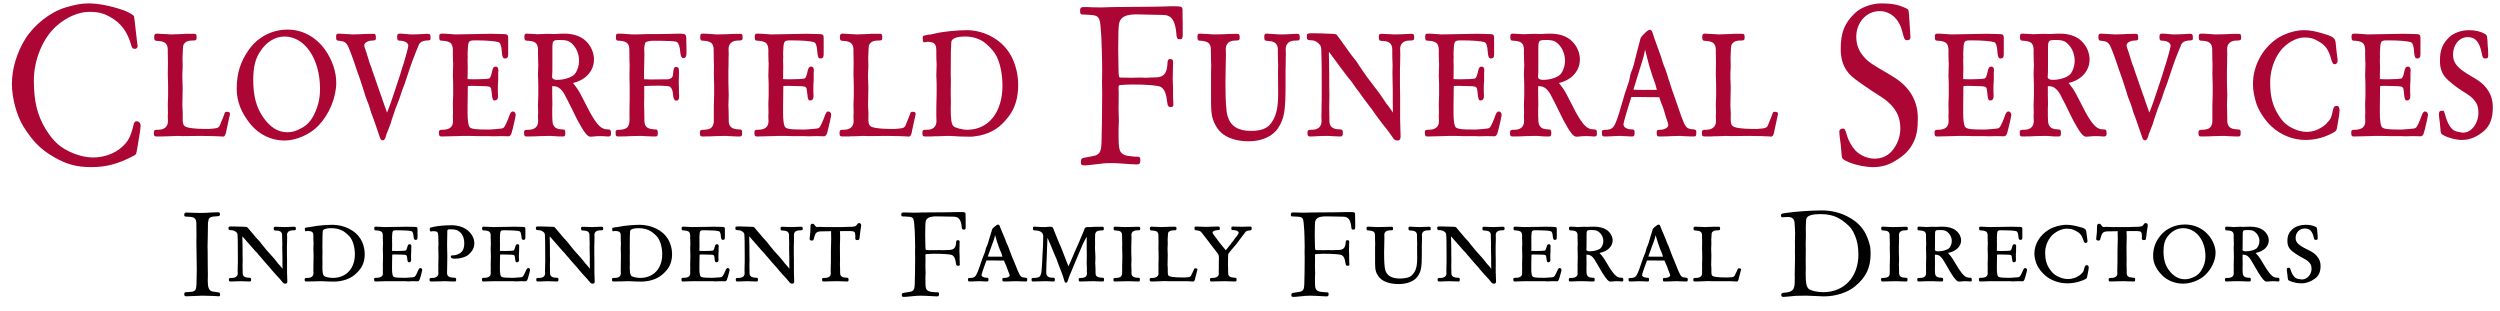
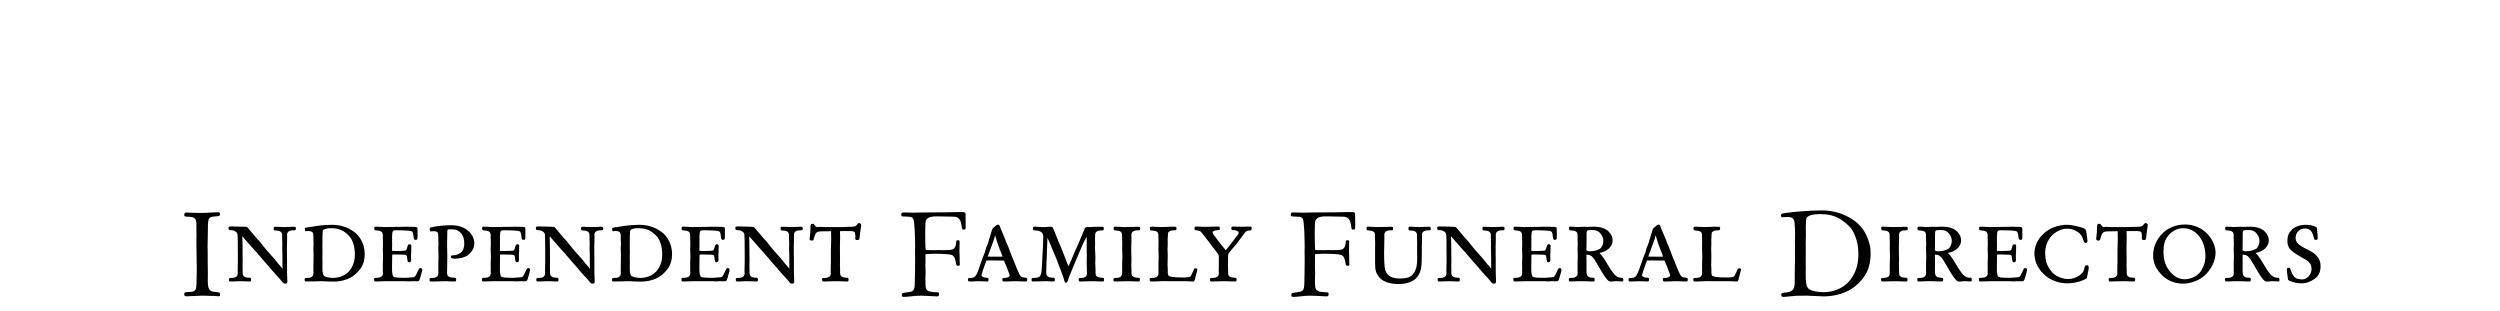
<svg xmlns="http://www.w3.org/2000/svg" version="1.1" id="Layer_1" x="0px" y="0px" width="521px" height="64.833px" viewBox="0 0 521 64.833" enable-background="new 0 0 521 64.833" xml:space="preserve">
  <path d="M482.944,48.622c-0.064-1.155-0.064-1.219-0.385-1.369c-0.599-0.277-1.22-0.405-2.119-0.405c-0.9,0-1.907,0.299-2.464,0.725  c-0.939,0.75-1.281,1.456-1.281,2.698c0,0.771,0.234,1.349,0.727,1.842c0.342,0.343,1.347,1.028,2.011,1.392  c1.18,0.621,1.372,0.749,1.715,1.092c0.429,0.428,0.578,0.792,0.578,1.435c0,1.178-0.921,2.205-1.992,2.205  c-0.171,0-0.407-0.042-0.771-0.107c-0.45-0.107-0.557-0.171-0.899-0.514c-0.234-0.278-0.47-0.706-0.599-1.092  c-0.235-0.728-0.235-0.728-0.47-0.728c-0.321,0-0.428,0.107-0.428,0.407c0,0.107,0,0.214,0.043,0.45  c0.063,0.407,0.106,0.664,0.129,0.963c0.063,0.749,0.063,0.749,0.49,0.942c0.62,0.277,1.604,0.49,2.334,0.49  c1.027,0,1.992-0.341,2.868-0.982c0.813-0.599,1.177-1.413,1.177-2.655c0-0.814-0.257-1.478-0.834-2.12  c-0.471-0.514-0.855-0.771-1.947-1.307c-1.843-0.899-2.421-1.477-2.421-2.419c0-1.114,0.836-1.949,1.928-1.949  c1.029,0,1.564,0.557,1.863,1.927c0.063,0.343,0.171,0.45,0.385,0.45c0.363,0,0.428-0.064,0.428-0.428c0-0.15,0-0.364-0.021-0.6  L482.944,48.622z M467.378,49.051c0-1.092,0.021-1.114,1.071-1.114c0.664,0,1.05,0.086,1.35,0.3  c0.687,0.471,1.071,1.221,1.071,2.014c0,0.621-0.321,1.349-0.729,1.606c-0.515,0.322-1.329,0.514-2.186,0.514  c-0.364,0-0.621-0.128-0.621-0.342c0-0.065,0-0.129,0.021-0.215c0.021-0.299,0.021-0.385,0.021-1.435v-0.471V49.051z   M466.886,47.255l-1.539,0.064c0-0.022-0.172-0.043-0.363-0.043c-0.258-0.021-0.75-0.043-0.921-0.043  c-0.278,0-0.343,0.064-0.343,0.362c0,0.364,0.064,0.428,0.492,0.428c1.092,0.064,1.349,0.342,1.285,1.37l0.021,0.921  c0.021,0.193,0.021,0.3,0.021,0.364l-0.042,1.028c0,0.107,0,0.3,0.021,0.6c0.021,0.342,0.021,0.749,0.021,1.242  c0,0.428,0,0.792-0.021,1.049c-0.021,0.321-0.021,0.514-0.021,0.621l0.021,0.792l-0.021,0.386l0.021,0.578  c0,0.6-0.471,0.942-1.22,0.942c-0.514,0-0.621,0.043-0.621,0.3c0,0.383,0.064,0.447,0.364,0.447  c0.792-0.021,1.348-0.043,1.691-0.064h1.175c0.235,0,0.471,0,0.984,0.043c0.364,0.021,0.621,0.021,0.814,0.021  c0.322,0,0.364-0.064,0.364-0.404c0-0.321-0.064-0.386-0.472-0.386c-0.536-0.021-0.835-0.128-1.007-0.364  c-0.214-0.235-0.235-0.471-0.235-1.863l0.021-0.6l-0.021-1.135v-0.836h0.192c0.558,0,1.007,0.3,1.414,0.9  c0.236,0.385,0.45,0.728,0.664,1.092l1.007,1.735c0.878,1.393,1.327,1.882,1.711,1.882c0.107,0,0.214,0,0.663-0.042  c0.279-0.043,0.493-0.043,0.644-0.043c0.149,0,0.363,0,0.663,0.021c0.149,0.043,0.3,0.043,0.386,0.043  c0.234,0,0.342-0.085,0.342-0.277c0-0.47-0.064-0.513-0.471-0.513c-0.771,0-1.307-0.428-2.247-1.841  c-0.214-0.364-0.642-1.071-1.262-2.077c-0.278-0.45-0.6-0.836-0.985-1.242c1.67-0.322,2.739-1.35,2.739-2.613  c0-0.75-0.407-1.542-1.092-2.077c-0.641-0.512-1.626-0.79-2.762-0.79c-0.191,0-0.471,0-0.878,0.022  c-0.236,0.021-0.364,0.021-0.493,0.021L466.886,47.255z M454.964,47.552c2.654,0,4.646,2.484,4.646,5.824  c0,0.771-0.128,1.414-0.386,2.056c-0.491,1.178-1.049,1.82-1.927,2.249c-0.749,0.364-1.306,0.514-1.969,0.514  c-1.221,0-2.271-0.557-3.19-1.714c-0.878-1.092-1.263-2.355-1.263-4.111c0-1.349,0.257-2.291,0.835-3.062  C452.523,48.194,453.701,47.552,454.964,47.552 M455.371,46.784c-2.056,0-3.918,0.832-5.096,2.267  c-1.07,1.285-1.563,2.634-1.563,4.283c0,1.434,0.578,2.676,1.82,3.983c1.135,1.155,2.719,1.796,4.432,1.796  c1.541,0,3.361-0.684,4.453-1.668c1.411-1.263,2.309-3.126,2.309-4.775c0-1.199-0.533-2.548-1.453-3.641  C459.074,47.595,457.297,46.784,455.371,46.784 M445.179,48.151c0.663,0,0.984,0.086,1.091,0.3c0.043,0.107,0.107,0.535,0.107,0.749  l-0.021,0.514c0,0.193,0.149,0.321,0.406,0.321c0.364,0,0.472-0.107,0.492-0.471c0.086-0.835,0.193-1.648,0.321-2.417  c0.021-0.087,0.021-0.173,0.021-0.237c0-0.235-0.214-0.426-0.471-0.426c-0.129,0-0.214,0.064-0.364,0.277  c-0.3,0.45-0.493,0.515-2.013,0.515l-1.113,0.043h-0.3h-0.855h-0.643h-1.006h-0.707c-0.835-0.022-0.835-0.022-1.199-0.043  l-0.492,0.043c-0.172,0-0.3-0.086-0.428-0.257c-0.279-0.407-0.3-0.428-0.536-0.428c-0.363,0-0.448,0.15-0.448,0.791  c0.021,0.426-0.064,1.58-0.15,2.093c-0.022,0.107-0.022,0.214-0.022,0.299c0,0.214,0.173,0.321,0.493,0.321  c0.257,0,0.342-0.107,0.429-0.577c0.3-1.111,0.534-1.325,1.584-1.346c0.685-0.022,0.856-0.022,1.478-0.022  c0.149,0,0.214,0,0.492-0.021v0.662l0.021,0.855c0,0.043,0,0.235-0.063,2.629v2.286l-0.021,0.663c0,0.684,0,0.684-0.021,1.133  l0.021,0.577c0,0.598-0.45,0.94-1.221,0.94c-0.492,0-0.599,0.043-0.599,0.299c0,0.383,0.063,0.447,0.363,0.447  c0.771,0,1.35-0.021,1.691-0.043l1.178-0.021c0.171,0,0.364,0,0.535,0.021c0.899,0.043,1.177,0.043,1.413,0.043  c0.278,0,0.342-0.064,0.342-0.362c0-0.363-0.063-0.428-0.471-0.428c-0.942-0.042-1.284-0.321-1.284-0.984  c0-0.664,0-0.75-0.021-1.306c-0.021-0.193-0.021-0.321-0.021-0.364l0.021-1.071l-0.021-2.076v-0.771  c0.021-0.771,0.043-1.756,0.043-1.948c0-0.129-0.021-0.964-0.043-1.178c0.407-0.021,0.514-0.021,0.771-0.021L445.179,48.151z   M434.923,55.261c-0.3,0-0.429,0.128-0.514,0.514c-0.193,0.771-0.257,0.899-0.578,1.199c-0.257,0.236-0.386,0.364-0.407,0.385  c-0.813,0.536-1.562,0.793-2.44,0.793c-0.492,0-1.07-0.107-1.584-0.3c-1.028-0.385-1.584-0.814-2.205-1.713  c-0.706-1.007-0.985-2.013-0.985-3.534c0-1.499,0.749-3.083,1.863-3.94c0.792-0.621,1.776-1.006,2.59-1.006  c0.771,0,1.199,0.085,1.82,0.407c0.963,0.449,1.369,0.942,1.733,2.077c0.107,0.342,0.236,0.492,0.428,0.492  c0.215,0,0.387-0.171,0.387-0.364c0-0.085,0-0.171-0.022-0.278c-0.106-0.642-0.149-1.071-0.234-1.756  c-0.065-0.493-0.344-0.685-1.456-0.962c-1.221-0.32-1.906-0.427-2.72-0.427c-1.135,0-2.611,0.405-3.574,0.982  c-1.904,1.135-3.06,3.041-3.06,5.011c0,0.621,0.171,1.478,0.428,2.12c0.32,0.835,1.112,1.885,1.946,2.548  c1.22,0.984,2.826,1.539,4.495,1.539c1.135,0,2.184-0.213,3.19-0.619c0.856-0.363,0.856-0.363,0.964-0.898  c0.214-1.05,0.3-1.563,0.3-1.735C435.287,55.454,435.158,55.261,434.923,55.261 M416.169,50.849l-0.021-0.664l0.021-0.342  l-0.021-0.364c0.064-1.499,0.064-1.499,1.113-1.499c1.307,0,2.547,0.086,2.911,0.193c0.257,0.064,0.407,0.406,0.45,1.049  c0.043,0.578,0.15,0.77,0.407,0.77c0.32,0,0.428-0.128,0.428-0.492v-1.627v-0.107c0-0.447-0.086-0.49-0.878-0.49l-1.092-0.021  h-0.643l-4.193,0.064c-0.128,0-0.235,0-0.449-0.021c-0.985-0.065-1.178-0.065-1.436-0.065c-0.214,0-0.32,0.085-0.32,0.256  c0,0.49,0.021,0.533,0.493,0.533c1.112,0.086,1.348,0.342,1.283,1.475l0.022,0.812c0.021,0.149,0.021,0.235,0.021,0.235  l-0.043,1.389c0,0.021,0,0.171,0.022,0.363c0.021,0.235,0.021,0.62,0.021,1.154c0,0.513,0,0.919-0.021,1.133  c-0.022,0.256-0.022,0.427-0.022,0.449l0.022,0.961l-0.022,0.385l0.022,0.577c0,0.62-0.471,0.94-1.349,0.94  c-0.364-0.021-0.493,0.065-0.493,0.278c0,0.405,0.064,0.49,0.343,0.49c0.514-0.021,1.199-0.043,2.076-0.064h1.176h0.363h1.007h1.562  c0.279,0.043,0.472,0.043,0.515,0.043l1.092-0.043l0.964,0.021c0.149,0,0.278-0.106,0.363-0.277  c0.021-0.021,0.086-0.234,0.192-0.577c0.171-0.599,0.387-1.391,0.387-1.498c0-0.236-0.15-0.407-0.387-0.407  c-0.171,0-0.32,0.15-0.428,0.428c-0.257,0.621-0.557,1.178-0.707,1.328c-0.171,0.171-0.171,0.171-1.905,0.278  c-1.99,0-2.462-0.064-2.654-0.343c-0.128-0.193-0.214-0.814-0.214-1.456V55.41c0-0.471,0-0.471,0.021-1.564  c0-0.364,0-0.621,0.021-0.792c0.235-0.022,0.385-0.022,0.492-0.022c0.449,0,1.135,0.022,1.905,0.043  c0.578,0.043,0.643,0.086,0.706,0.686c0.086,0.771,0.15,0.899,0.386,0.899c0.301,0,0.449-0.171,0.449-0.492  c0-0.107,0-0.279-0.021-0.514v-0.257v-0.386l0.043-0.597V51.9v-0.278c0.021-0.128,0.021-0.257,0.021-0.342  c0-0.236-0.128-0.386-0.342-0.386c-0.236,0-0.343,0.107-0.429,0.364c-0.192,0.728-0.278,0.899-0.449,0.964  c-0.236,0.042-0.856,0.085-1.82,0.085c-0.234,0-0.557,0-0.984-0.021L416.169,50.849z M403.26,49.051  c0-1.092,0.021-1.114,1.071-1.114c0.664,0,1.05,0.086,1.35,0.3c0.686,0.471,1.071,1.221,1.071,2.014  c0,0.621-0.322,1.349-0.729,1.606c-0.515,0.322-1.328,0.514-2.186,0.514c-0.364,0-0.621-0.128-0.621-0.342  c0-0.065,0-0.129,0.021-0.215c0.021-0.299,0.021-0.385,0.021-1.435v-0.471V49.051z M402.768,47.255l-1.54,0.064  c0-0.022-0.171-0.043-0.363-0.043c-0.256-0.021-0.749-0.043-0.92-0.043c-0.278,0-0.344,0.064-0.344,0.362  c0,0.364,0.065,0.428,0.493,0.428c1.092,0.064,1.349,0.342,1.284,1.37l0.022,0.921c0.021,0.193,0.021,0.3,0.021,0.364l-0.043,1.028  c0,0.107,0,0.3,0.022,0.6c0.021,0.342,0.021,0.749,0.021,1.242c0,0.428,0,0.792-0.021,1.049c-0.022,0.321-0.022,0.514-0.022,0.621  l0.022,0.792l-0.022,0.386l0.022,0.578c0,0.6-0.472,0.942-1.222,0.942c-0.513,0-0.621,0.043-0.621,0.3  c0,0.383,0.065,0.447,0.364,0.447c0.793-0.021,1.35-0.043,1.691-0.064h1.176c0.235,0,0.471,0,0.985,0.043  c0.363,0.021,0.62,0.021,0.813,0.021c0.321,0,0.364-0.064,0.364-0.404c0-0.321-0.064-0.386-0.471-0.386  c-0.536-0.021-0.837-0.128-1.008-0.364c-0.214-0.235-0.235-0.471-0.235-1.863l0.021-0.6l-0.021-1.135v-0.836h0.192  c0.558,0,1.007,0.3,1.414,0.9c0.236,0.385,0.45,0.728,0.664,1.092l1.007,1.735c0.877,1.393,1.326,1.882,1.711,1.882  c0.107,0,0.215,0,0.663-0.042c0.278-0.043,0.492-0.043,0.643-0.043c0.149,0,0.364,0,0.664,0.021c0.149,0.043,0.3,0.043,0.385,0.043  c0.236,0,0.343-0.085,0.343-0.277c0-0.47-0.063-0.513-0.471-0.513c-0.771,0-1.306-0.428-2.247-1.841  c-0.214-0.364-0.642-1.071-1.262-2.077c-0.278-0.45-0.6-0.836-0.985-1.242c1.669-0.322,2.738-1.35,2.738-2.613  c0-0.75-0.406-1.542-1.09-2.077c-0.642-0.512-1.626-0.79-2.763-0.79c-0.192,0-0.471,0-0.878,0.022  c-0.235,0.021-0.365,0.021-0.493,0.021L402.768,47.255z M395.767,56.543c0-0.256,0-0.578-0.021-0.963  c-0.021-0.171-0.021-0.3-0.021-0.342l0.043-1.157c0-0.171-0.021-0.663-0.043-1.455v-0.685v-0.643l0.021-0.663  c0-0.707,0-0.707,0.021-1.114l-0.021-0.578c0-0.599,0.471-0.942,1.221-0.942c0.513,0,0.62-0.042,0.62-0.299  c0-0.383-0.063-0.447-0.364-0.447c-0.792,0-1.348,0.021-1.69,0.042l-1.175,0.022c-0.193,0-0.364,0-0.557-0.021  c-0.964-0.065-1.178-0.065-1.413-0.065c-0.278,0-0.343,0.064-0.343,0.362c0,0.364,0.064,0.428,0.471,0.428  c0.942,0.043,1.285,0.321,1.285,0.985c0,0.685,0,0.792,0.021,1.306c0.021,0.193,0.021,0.321,0.021,0.364l-0.021,1.007  c0,0.085,0,0.299,0.021,0.621c0.022,0.385,0.022,0.771,0.022,1.177c0,0.386,0,0.771-0.021,1.114l-0.021,0.664v1.52  c0,0.193,0,0.257-0.021,0.407c-0.149,0.514-0.428,0.685-1.199,0.728c-0.492,0-0.6,0.043-0.6,0.3c0,0.383,0.065,0.447,0.364,0.447  c0.771,0,1.349-0.021,1.69-0.043l1.177-0.021c0.171,0,0.342,0,0.534,0.021c0.921,0.043,1.178,0.043,1.413,0.043  c0.278,0,0.343-0.064,0.343-0.404c0-0.321-0.064-0.386-0.472-0.386c-0.898-0.021-1.284-0.321-1.284-0.984V56.543z M376.328,47.359  c0-0.963,0.063-1.734,0.171-1.927c0.278-0.535,1.285-0.813,2.848-0.813c1.542,0,2.784,0.278,3.919,0.899  c0.835,0.471,1.948,1.392,2.484,2.056c0.599,0.792,1.156,2.141,1.37,3.361c0.086,0.407,0.172,1.521,0.172,2.077  c0,4.711-2.956,7.88-7.345,7.88c-1.222,0-2.592-0.321-2.998-0.685c-0.493-0.45-0.644-1.199-0.644-3.126l0.022-1.092l-0.022-1.542  l0.022-2.398l-0.022-1.092l0.043-1.97L376.328,47.359z M374.018,58.815c-0.021,1.606-0.491,2.077-2.226,2.185  c-0.45,0.043-0.578,0.129-0.578,0.491c0,0.234,0.171,0.384,0.449,0.384c0.106,0,0.343-0.021,0.621-0.042  c1.991-0.214,2.076-0.214,3.894-0.214h0.429c1.734,0.085,3.212,0.148,3.49,0.148c2.441,0,4.903-0.79,6.468-2.074  c2.332-1.906,3.272-3.897,3.272-6.873c0-0.728-0.064-1.414-0.214-1.906c-0.257-0.985-0.686-2.034-1.091-2.677  c-0.855-1.37-1.99-2.355-3.66-3.19c-1.499-0.77-3.362-1.196-5.14-1.196c-2.228,0-5.607,0.234-7.405,0.512l-0.601,0.085  c-0.428,0.064-0.577,0.171-0.577,0.449c0,0.278,0.106,0.386,0.343,0.386c0.128,0,0.343-0.022,0.578-0.043  c0.171-0.022,0.32-0.022,0.492-0.022c0.878,0,1.284,0.3,1.412,1.071c0.043,0.278,0.129,1.841,0.129,2.377l-0.043,1.691l0.021,1.221  l-0.021,0.514l0.021,1.734c0,0.193,0,0.557-0.021,1.113c-0.021,0.279-0.043,2.056-0.043,2.441l0.022,0.557  c0,0.022,0,0.193-0.022,0.45V58.815z M354.75,58.62c0.449-0.021,1.091-0.043,1.262-0.043l0.663,0.022h2.29h1.692l1.177,0.064  c0.022,0.021,0.064,0.021,0.064,0.021c0.257,0,0.406-0.234,0.492-0.768l0.15-0.578c0.192-0.749,0.299-1.156,0.299-1.177  c0-0.15-0.106-0.236-0.342-0.236c-0.279-0.021-0.321,0.022-0.407,0.279l-0.171,0.385l-0.257,0.514  c-0.257,0.642-0.257,0.642-1.606,0.728c-1.263,0-1.927-0.043-2.525-0.129c-0.749-0.128-0.878-0.278-0.878-1.049  c0.021-0.493,0.021-0.621-0.043-1.435l0.043-1.927c0-0.064,0-0.3-0.021-0.664c-0.021-0.257-0.021-0.471-0.021-0.664  c0-0.214,0-0.428,0.021-0.664c0.021-0.235,0.021-0.407,0.021-0.449l-0.021-0.943c0.043-0.878,0.064-1.306,0.085-1.327  c0.129-0.386,0.558-0.579,1.157-0.579c0.513,0,0.599-0.042,0.599-0.32v-0.085c0-0.277-0.086-0.363-0.363-0.341h-0.15h-0.342h-0.664  c-0.15,0.021-0.15,0.021-0.343,0.021c-0.428,0.022-1.219,0.043-1.39,0.043c-0.129,0-0.3,0-0.535-0.021l-0.491-0.022l-0.515-0.021  c-0.171-0.022-0.32-0.022-0.406-0.022c-0.235,0-0.343,0.107-0.343,0.341c0,0.406,0.064,0.449,0.492,0.47  c0.921,0.043,1.263,0.3,1.285,0.964v0.407l0.021,0.899v0.129l-0.021,1.327c0,0.022,0,0.257,0.021,0.536  c0.022,0.321,0.022,0.771,0.022,1.392c0,0.385,0,0.706-0.022,0.92c-0.021,0.279-0.021,0.472-0.021,0.493l0.021,0.899l-0.021,0.386  l0.021,0.578c0,0.578-0.471,0.942-1.241,0.942c-0.492,0-0.6,0.043-0.6,0.321v0.086c0,0.276,0.086,0.34,0.386,0.34h0.129h0.363  c0.215,0,0.429,0,0.643-0.021L354.75,58.62z M344.366,51.087l0.257-0.685c0.171-0.428,0.3-0.899,0.407-1.392  c0.148,0.493,0.299,1.028,0.471,1.563c0.064,0.236,0.171,0.535,0.321,0.899c0.063,0.257,0.257,0.707,0.535,1.328l0.106,0.342  l0.107,0.343h-2.569c-0.214-0.022-0.214-0.022-0.492-0.022c0.235-0.663,0.235-0.663,0.342-0.963L344.366,51.087z M346.892,54.298  c0.043,0.107,0.064,0.15,0.107,0.3l0.129,0.3l0.235,0.513c0.106,0.257,0.214,0.536,0.3,0.835c0.086,0.257,0.193,0.514,0.3,0.771  c0.064,0.15,0.107,0.278,0.107,0.364c0,0.278-0.45,0.514-0.985,0.535c-0.471,0-0.535,0.043-0.535,0.3  c0,0.383,0.064,0.447,0.342,0.447c0.814,0,1.35-0.021,1.649-0.043l0.984-0.021c0.129,0,0.278,0,0.449,0.021  c0.922,0.043,1.178,0.043,1.413,0.043c0.278,0,0.344-0.064,0.344-0.426c0-0.278-0.065-0.342-0.387-0.364  c-0.92-0.064-1.026-0.192-1.584-1.456c-0.428-1.028-0.664-1.627-0.984-2.42l-0.171-0.385c-0.321-0.835-0.493-1.328-0.558-1.456  c-0.128-0.364-0.171-0.514-0.364-0.964c-0.128-0.257-0.257-0.514-0.363-0.814l-0.171-0.492c-0.172-0.407-0.343-0.835-0.535-1.263  c-0.236-0.514-0.387-0.921-0.578-1.414c-0.086-0.276-0.214-0.404-0.364-0.404c-0.193,0-0.407,0.128-0.813,0.49  c-0.406,0.343-0.429,0.385-0.557,0.899l-0.3,0.964c-0.086,0.278-0.171,0.578-0.278,0.921c-0.086,0.385-0.214,0.749-0.363,1.113  c-0.065,0.129-0.107,0.257-0.173,0.364c-0.063,0.15-0.106,0.321-0.148,0.514c-0.086,0.407-0.107,0.493-0.343,1.028  c-0.107,0.278-0.214,0.557-0.321,0.814c-1.242,3.704-1.349,3.897-2.291,4.004c-0.685,0.022-0.706,0.043-0.706,0.279  c0,0.383,0.064,0.468,0.364,0.468h0.214c0.385-0.021,1.498-0.064,1.691-0.064c0.235,0,0.428,0,0.557,0.021  c0.855,0.043,0.855,0.043,1.091,0.043c0.3,0,0.364-0.064,0.364-0.426c0-0.299-0.064-0.364-0.472-0.364  c-0.577-0.021-0.983-0.256-0.983-0.556c0-0.129,0.321-1.156,0.578-1.82c0.277-0.728,0.342-0.899,0.449-1.22h0.557h0.407  c1.026,0,1.026,0,2.098,0.021h0.171H346.892z M330.641,49.051c0-1.092,0.021-1.114,1.071-1.114c0.664,0,1.05,0.086,1.351,0.3  c0.686,0.471,1.07,1.221,1.07,2.014c0,0.621-0.32,1.349-0.728,1.606c-0.515,0.322-1.329,0.514-2.187,0.514  c-0.363,0-0.621-0.128-0.621-0.342c0-0.065,0-0.129,0.022-0.215c0.021-0.299,0.021-0.385,0.021-1.435v-0.471V49.051z   M330.149,47.255l-1.539,0.064c0-0.022-0.171-0.043-0.364-0.043c-0.257-0.021-0.749-0.043-0.921-0.043  c-0.278,0-0.342,0.064-0.342,0.362c0,0.364,0.063,0.428,0.491,0.428c1.093,0.064,1.35,0.342,1.285,1.37l0.021,0.921  c0.021,0.193,0.021,0.3,0.021,0.364l-0.042,1.028c0,0.107,0,0.3,0.021,0.6c0.021,0.342,0.021,0.749,0.021,1.242  c0,0.428,0,0.792-0.021,1.049c-0.021,0.321-0.021,0.514-0.021,0.621l0.021,0.792l-0.021,0.386l0.021,0.578  c0,0.6-0.472,0.942-1.221,0.942c-0.514,0-0.62,0.043-0.62,0.3c0,0.383,0.063,0.447,0.363,0.447c0.792-0.021,1.35-0.043,1.691-0.064  h1.176c0.235,0,0.47,0,0.984,0.043c0.363,0.021,0.622,0.021,0.813,0.021c0.322,0,0.365-0.064,0.365-0.404  c0-0.321-0.065-0.386-0.472-0.386c-0.535-0.021-0.835-0.128-1.007-0.364c-0.215-0.235-0.235-0.471-0.235-1.863l0.021-0.6  l-0.021-1.135v-0.836h0.192c0.557,0,1.007,0.3,1.413,0.9c0.236,0.385,0.45,0.728,0.665,1.092l1.008,1.735  c0.877,1.393,1.325,1.882,1.71,1.882c0.106,0,0.214,0,0.663-0.042c0.278-0.043,0.492-0.043,0.643-0.043s0.364,0,0.663,0.021  c0.149,0.043,0.3,0.043,0.386,0.043c0.235,0,0.342-0.085,0.342-0.277c0-0.47-0.063-0.513-0.471-0.513  c-0.77,0-1.306-0.428-2.247-1.841c-0.214-0.364-0.641-1.071-1.261-2.077c-0.278-0.45-0.601-0.836-0.985-1.242  c1.669-0.322,2.738-1.35,2.738-2.613c0-0.75-0.406-1.542-1.091-2.077c-0.642-0.512-1.626-0.79-2.763-0.79  c-0.191,0-0.471,0-0.878,0.022c-0.235,0.021-0.363,0.021-0.492,0.021L330.149,47.255z M319.145,50.849l-0.021-0.664l0.021-0.342  l-0.021-0.364c0.064-1.499,0.064-1.499,1.114-1.499c1.305,0,2.547,0.086,2.911,0.193c0.257,0.064,0.406,0.406,0.449,1.049  c0.043,0.578,0.15,0.77,0.407,0.77c0.321,0,0.428-0.128,0.428-0.492v-1.627v-0.107c0-0.447-0.086-0.49-0.878-0.49l-1.092-0.021  h-0.642l-4.194,0.064c-0.128,0-0.235,0-0.449-0.021c-0.984-0.065-1.178-0.065-1.435-0.065c-0.214,0-0.321,0.085-0.321,0.256  c0,0.49,0.022,0.533,0.493,0.533c1.113,0.086,1.348,0.342,1.284,1.475l0.021,0.812c0.021,0.149,0.021,0.235,0.021,0.235  l-0.043,1.389c0,0.021,0,0.171,0.021,0.363c0.021,0.235,0.021,0.62,0.021,1.154c0,0.513,0,0.919-0.021,1.133  c-0.021,0.256-0.021,0.427-0.021,0.449l0.021,0.961l-0.021,0.385l0.021,0.577c0,0.62-0.471,0.94-1.349,0.94  c-0.364-0.021-0.493,0.065-0.493,0.278c0,0.405,0.065,0.49,0.343,0.49c0.515-0.021,1.199-0.043,2.076-0.064h1.176h0.363h1.007h1.562  c0.278,0.043,0.471,0.043,0.514,0.043l1.092-0.043l0.963,0.021c0.15,0,0.279-0.106,0.364-0.277c0.022-0.021,0.086-0.234,0.193-0.577  c0.171-0.599,0.385-1.391,0.385-1.498c0-0.236-0.149-0.407-0.385-0.407c-0.171,0-0.321,0.15-0.429,0.428  c-0.257,0.621-0.557,1.178-0.706,1.328c-0.172,0.171-0.172,0.171-1.905,0.278c-1.991,0-2.462-0.064-2.655-0.343  c-0.128-0.193-0.214-0.814-0.214-1.456V55.41c0-0.471,0-0.471,0.021-1.564c0-0.364,0-0.621,0.021-0.792  c0.236-0.022,0.385-0.022,0.493-0.022c0.449,0,1.134,0.022,1.905,0.043c0.577,0.043,0.642,0.086,0.705,0.686  c0.087,0.771,0.15,0.899,0.387,0.899c0.299,0,0.449-0.171,0.449-0.492c0-0.107,0-0.279-0.021-0.514v-0.257v-0.386l0.043-0.597V51.9  v-0.278c0.021-0.128,0.021-0.257,0.021-0.342c0-0.236-0.129-0.386-0.343-0.386c-0.235,0-0.343,0.107-0.429,0.364  c-0.192,0.728-0.278,0.899-0.449,0.964c-0.235,0.042-0.855,0.085-1.819,0.085c-0.235,0-0.558,0-0.985-0.021L319.145,50.849z   M310.777,56.008l-0.258-0.321l-0.363-0.428c-0.214-0.214-0.429-0.471-0.643-0.771c-0.406-0.514-0.514-0.642-0.964-1.134  c-1.006-1.114-1.156-1.264-2.205-2.591l-0.106-0.15l-0.235-0.299l-0.322-0.343c-0.32-0.321-0.599-0.664-0.898-1.028  c-0.321-0.364-0.643-0.749-0.963-1.134l-0.236-0.278c-0.214-0.255-0.214-0.255-0.792-0.276c-0.278-0.022-1.948-0.064-2.376-0.064  h-0.236c-0.556,0-0.663,0.042-0.663,0.297c0,0.428,0.042,0.471,0.686,0.492c0.385,0,0.77,0.214,1.07,0.535  c0.129,0.214,0.149,0.45,0.149,1.028l0.021,0.621c0.021,0.985,0.021,0.985,0.021,3.062v0.643v0.749l-0.021,0.664  c0,0.686,0,0.686-0.021,1.114l0.021,0.578c0,0.6-0.472,0.942-1.221,0.942c-0.514,0-0.621,0.043-0.621,0.3  c0,0.383,0.065,0.447,0.364,0.447h0.15c0.813-0.043,1.542-0.064,1.819-0.064c0.386,0,0.6,0,0.749,0.021  c0.965,0.043,0.965,0.043,1.179,0.043c0.299,0,0.363-0.064,0.363-0.404c0-0.321-0.064-0.386-0.471-0.386  c-0.899-0.021-1.285-0.321-1.285-0.985v-0.342c0-0.257,0-0.578-0.021-0.964v-0.343l0.021-1.156c0-0.128,0-0.471-0.021-1.028v-0.749  v-0.471l-0.022-1.242l-0.021-0.986v-0.342c0.106,0.107,0.063,0.043,0.149,0.15c0.107,0.107,0.192,0.214,0.278,0.321  c0.664,0.771,1.37,1.585,2.162,2.463c0.279,0.278,0.129,0.107,0.471,0.492c0.279,0.364,0.578,0.707,0.878,1.028  c0.535,0.642,0.686,0.835,1.199,1.392c0.364,0.385,0.706,0.792,1.028,1.199c0.32,0.364,0.363,0.428,0.792,0.9  c0.855,0.899,0.92,0.985,1.348,1.52c0.214,0.297,0.385,0.383,0.641,0.383c0.3,0,0.428-0.128,0.428-0.471  c0-0.149,0-0.341-0.021-0.576l-0.043-1.306v-2.634c-0.021-0.792-0.021-0.792-0.021-1.199v-1.628l0.021-0.664  c0-0.664,0-0.664,0.021-1.113l-0.021-0.578c0-0.6,0.472-0.943,1.22-0.943c0.515,0,0.621-0.042,0.621-0.299  c0-0.383-0.063-0.447-0.363-0.447h-0.15c-0.812,0.043-1.541,0.064-1.818,0.064c-0.384,0-0.598,0-0.748-0.021  c-0.963-0.043-0.963-0.043-1.198-0.043c-0.278-0.001-0.343,0.063-0.343,0.361c0,0.364,0.064,0.428,0.472,0.428  c0.898,0.022,1.284,0.321,1.284,0.964v0.364c0,0.278,0,0.578,0.021,0.942c0.022,0.192,0.022,0.363,0.022,0.385l-0.022,0.856  l0.043,2.034v0.514v0.92L310.777,56.008z M295.297,49.372c0,0.236,0,0.557,0.021,0.942c0.021,0.172,0.021,0.343,0.021,0.386  l-0.021,0.856l0.021,2.356c0,1.67-0.3,2.655-1.071,3.426c-0.471,0.471-1.306,0.707-2.482,0.707c-1.691,0-2.676-0.536-3.062-1.649  c-0.191-0.536-0.277-1.735-0.277-3.748l0.043-2.27c0-0.471,0-0.471,0.021-0.856l-0.021-0.578c0-0.6,0.45-0.943,1.22-0.943  c0.493,0,0.6-0.042,0.6-0.299c0-0.383-0.064-0.447-0.363-0.447c-0.771,0-1.35,0.021-1.692,0.042l-1.156,0.022  c-0.191,0-0.385,0-0.556-0.021c-0.964-0.043-1.199-0.065-1.413-0.065c-0.279,0-0.343,0.064-0.343,0.362  c0,0.364,0.063,0.428,0.471,0.428c0.942,0.064,1.285,0.321,1.285,0.985s0,0.728,0.021,1.306c0.022,0.214,0.022,0.386,0.022,0.45  c0,0.086,0,0.364-0.022,0.792v2.206v0.985c0,1.499,0.15,2.077,0.729,2.869c0.728,1.027,2.227,1.582,4.196,1.582  c1.713,0,3.146-0.555,3.854-1.474c0.813-1.093,0.963-1.906,0.963-4.862v-1.541l0.022-0.686c0-0.685,0-0.685,0.021-1.113  l-0.021-0.578c0-0.6,0.471-0.943,1.241-0.943c0.492,0.022,0.6-0.042,0.6-0.299c0-0.383-0.065-0.447-0.364-0.447h-0.149  c-0.814,0.043-1.542,0.064-1.82,0.064c-0.364,0-0.599,0-0.749-0.021c-1.006-0.065-1.006-0.065-1.199-0.065  c-0.3,0-0.364,0.064-0.364,0.383c0,0.343,0.064,0.407,0.472,0.428c0.898,0.022,1.306,0.321,1.306,0.964V49.372z M281.169,53.439  c0-0.15,0-0.385-0.021-0.706l-0.022-0.426c0.022-0.578,0.043-1.499,0.043-1.884c0-0.279-0.085-0.364-0.342-0.364  c-0.279,0-0.364,0.085-0.386,0.428c-0.043,1.135-0.472,1.585-1.479,1.606c-0.428,0-0.878,0.022-1.349,0.043l-0.729-0.021  l-1.157,0.021l-1.435-0.021c-0.214-0.022-0.214-0.022-0.257-0.793l-0.042-2.377c0-1.542,0.042-2.57,0.106-2.827  c0.192-0.728,0.835-1.028,2.313-1.028c0.3,0,1.456,0.021,3.469,0.064c0.407,0.022,0.407,0.022,0.664,0.107  c0.621,0.193,0.984,0.943,1.07,2.142c0.043,0.343,0.128,0.45,0.406,0.45c0.319,0,0.405-0.086,0.405-0.493v-1.092  c-0.021-0.707-0.021-1.2-0.021-1.307v-0.257c0-0.468-0.085-0.511-1.046-0.511h-0.601c-0.898,0.043-3.384,0.065-7.43,0.086  l-1.604,0.043c-0.491-0.001-1.562-0.022-1.927-0.043h-0.277c-0.386,0-0.515,0.085-0.515,0.404c0,0.385,0.086,0.45,0.6,0.428  c0.192,0,0.771,0.043,1.092,0.065c0.707,0.085,0.899,0.342,0.984,1.242c0.087,0.921,0.13,1.456,0.13,1.67l0.042,1.157  c0.021,0.3,0.043,1.649,0.043,2.12l-0.021,1.155l0.021,1.305c0,1.756-0.043,4.519-0.085,5.504c-0.043,1.049-0.279,1.37-1.028,1.499  c-1.37,0.214-1.37,0.214-1.478,0.257c-0.149,0.063-0.192,0.171-0.192,0.47c0,0.234,0.106,0.319,0.45,0.319  c0.299,0,0.513-0.021,1.369-0.106c0.921-0.107,1.498-0.149,2.183-0.149c0.406,0,0.877,0.021,1.198,0.042  c0.898,0.064,1.819,0.107,2.119,0.107c0.344,0,0.45-0.107,0.45-0.512c0-0.278-0.106-0.364-0.471-0.343  c-0.15,0-0.579-0.021-1.071-0.085c-0.621-0.065-1.027-0.3-1.157-0.686c-0.128-0.321-0.149-0.706-0.149-2.227l0.043-1.071  l-0.043-1.242l0.021-1.734l-0.021-0.664c0-0.171,0.043-0.236,0.215-0.257c0.235-0.022,1.156-0.064,1.542-0.064  c1.97,0,3.491,0.107,3.79,0.278c0.472,0.257,0.686,0.707,0.836,1.777c0.043,0.322,0.15,0.45,0.385,0.45  c0.301,0,0.407-0.064,0.407-0.257c0-0.107,0-0.235-0.021-0.407c-0.022-0.192-0.022-0.428-0.022-0.706V53.439z M253.958,50.292  l-0.129-0.15l-0.214-0.299l-0.128-0.193c-0.493-0.578-0.793-1.049-0.793-1.22c0-0.215,0.493-0.45,0.985-0.471  c0.471,0,0.536-0.043,0.536-0.3c0-0.383-0.065-0.447-0.343-0.447c-0.814,0-1.37,0.021-1.67,0.043l-1.028,0.021  c-0.171,0-0.321,0-0.492-0.021c-0.856-0.022-1.156-0.043-1.413-0.043c-0.235,0-0.342,0.085-0.342,0.276  c0,0.428,0.042,0.492,0.385,0.513c0.664,0.065,0.813,0.129,1.113,0.472c0.343,0.428,0.728,0.942,1.178,1.52  c0.257,0.343,0.449,0.621,0.599,0.792c0.171,0.193,0.171,0.193,0.321,0.429c0.022,0.021,0.6,0.792,0.814,1.049  c0.428,0.535,0.428,0.535,0.471,0.621c0.171,0.278,0.214,0.428,0.214,0.921c0,0.235,0,0.514-0.022,0.813v0.557v0.814  c-0.021,0.235-0.021,0.407-0.021,0.407L254,56.995c0,0.579-0.471,0.921-1.241,0.921c-0.493,0-0.6,0.043-0.6,0.279  c0,0.404,0.065,0.468,0.343,0.468c0.792,0,1.37-0.021,1.713-0.043l1.198-0.021c0.172,0,0.343,0,0.536,0.021  c0.92,0.043,1.177,0.043,1.413,0.043c0.278,0,0.342-0.064,0.342-0.426c0-0.299-0.064-0.364-0.471-0.364  c-0.942-0.042-1.284-0.321-1.284-0.985c0-0.642,0-0.728-0.022-1.306l-0.021-0.321l0.021-1.049v-0.493c0-0.364,0-0.45,0.022-0.621  c0.021-0.193,0.064-0.278,0.642-0.985c0.364-0.428,0.492-0.578,1.07-1.242c0.236-0.343,0.493-0.664,0.728-0.985  c0.364-0.471,0.578-0.75,0.857-1.135c0.406-0.578,0.535-0.664,1.027-0.707c0.514-0.021,0.578-0.064,0.578-0.534  c0-0.213-0.107-0.298-0.342-0.298l-0.921,0.021c-0.278,0.022-0.471,0.022-0.514,0.022h-0.299c-0.45-0.022-1.156-0.043-1.799-0.043  c-0.321,0-0.364,0.064-0.364,0.447c0,0.257,0.065,0.3,0.536,0.3c0.535,0.021,0.984,0.256,0.984,0.535  c0,0.192-0.107,0.407-0.449,0.792c-0.086,0.086-0.15,0.171-0.236,0.278l-0.128,0.193c-0.086,0.15-0.214,0.3-0.321,0.449  c-0.364,0.429-0.364,0.45-0.621,0.793c-0.471,0.62-0.471,0.62-0.921,1.156c-0.92-1.092-0.92-1.092-1.284-1.563L253.958,50.292z   M241.456,58.62c0.449-0.021,1.091-0.043,1.262-0.043l0.662,0.022h2.291h1.692l1.177,0.064c0.021,0.021,0.064,0.021,0.064,0.021  c0.257,0,0.407-0.234,0.493-0.768l0.149-0.578c0.193-0.749,0.3-1.156,0.3-1.177c0-0.15-0.107-0.236-0.342-0.236  c-0.279-0.021-0.321,0.022-0.407,0.279l-0.171,0.385l-0.257,0.514c-0.257,0.642-0.257,0.642-1.606,0.728  c-1.263,0-1.927-0.043-2.526-0.129c-0.749-0.128-0.878-0.278-0.878-1.049c0.021-0.493,0.021-0.621-0.043-1.435l0.043-1.927  c0-0.064,0-0.3-0.021-0.664c-0.022-0.257-0.022-0.471-0.022-0.664c0-0.214,0-0.428,0.022-0.664c0.021-0.235,0.021-0.407,0.021-0.449  l-0.021-0.943c0.042-0.878,0.064-1.306,0.085-1.327c0.129-0.386,0.557-0.579,1.156-0.579c0.514,0,0.6-0.042,0.6-0.32v-0.085  c0-0.277-0.086-0.363-0.364-0.341h-0.15h-0.343h-0.663c-0.15,0.021-0.15,0.021-0.343,0.021c-0.427,0.022-1.218,0.043-1.389,0.043  c-0.129,0-0.3,0-0.535-0.021l-0.492-0.022l-0.514-0.021c-0.171-0.022-0.321-0.022-0.407-0.022c-0.235,0-0.342,0.107-0.342,0.341  c0,0.406,0.064,0.449,0.492,0.47c0.921,0.043,1.263,0.3,1.285,0.964v0.407l0.021,0.899v0.129l-0.021,1.327  c0,0.022,0,0.257,0.021,0.536c0.021,0.321,0.021,0.771,0.021,1.392c0,0.385,0,0.706-0.021,0.92  c-0.021,0.279-0.021,0.472-0.021,0.493l0.021,0.899l-0.021,0.386l0.021,0.578c0,0.578-0.471,0.942-1.242,0.942  c-0.492,0-0.599,0.043-0.599,0.321v0.086c0,0.276,0.085,0.34,0.385,0.34h0.129h0.364c0.214,0,0.428,0,0.642-0.021L241.456,58.62z   M235.802,56.543c0-0.256,0-0.578-0.021-0.963c-0.022-0.171-0.022-0.3-0.022-0.342l0.043-1.157c0-0.171-0.021-0.663-0.043-1.455  v-0.685v-0.643l0.022-0.663c0-0.707,0-0.707,0.021-1.114l-0.021-0.578c0-0.599,0.471-0.942,1.22-0.942  c0.514,0,0.621-0.042,0.621-0.299c0-0.383-0.065-0.447-0.364-0.447c-0.792,0-1.349,0.021-1.691,0.042l-1.176,0.022  c-0.193,0-0.364,0-0.556-0.021c-0.963-0.065-1.177-0.065-1.413-0.065c-0.278,0-0.343,0.064-0.343,0.362  c0,0.364,0.065,0.428,0.472,0.428c0.941,0.043,1.284,0.321,1.284,0.985c0,0.685,0,0.792,0.021,1.306  c0.022,0.193,0.022,0.321,0.022,0.364l-0.022,1.007c0,0.085,0,0.299,0.022,0.621c0.021,0.385,0.021,0.771,0.021,1.177  c0,0.386,0,0.771-0.021,1.114l-0.022,0.664v1.52c0,0.193,0,0.257-0.021,0.407c-0.15,0.514-0.428,0.685-1.199,0.728  c-0.492,0-0.599,0.043-0.599,0.3c0,0.383,0.064,0.447,0.364,0.447c0.77,0,1.348-0.021,1.691-0.043l1.175-0.021  c0.172,0,0.343,0,0.535,0.021c0.921,0.043,1.177,0.043,1.413,0.043c0.278,0,0.342-0.064,0.342-0.404  c0-0.321-0.064-0.386-0.471-0.386c-0.899-0.021-1.284-0.321-1.284-0.984V56.543z M226.47,50.316v1.563l0.022,1.413  c0,0.15,0,0.664-0.022,1.306v0.428c0,0.193,0,0.193,0.043,0.985l-0.021,0.385l0.043,0.6c0.021,0.171-0.129,0.535-0.279,0.663  c-0.128,0.129-0.535,0.257-0.835,0.257c-0.578,0.022-0.62,0.043-0.62,0.279c0,0.404,0.042,0.468,0.342,0.468  c0.771,0,1.349-0.021,1.712-0.043l1.005-0.021c0.128,0,0.278,0,0.47,0.021c0.921,0.043,1.178,0.043,1.413,0.043  c0.279,0,0.343-0.064,0.343-0.426c0-0.299-0.064-0.363-0.471-0.363c-0.942-0.043-1.285-0.299-1.306-0.962v-0.598l-0.021-0.727  c-0.022-0.363-0.043-0.619-0.043-0.726l0.021-0.513c0.022-0.171,0.022-0.385,0.022-0.62c0-0.384-0.022-0.748-0.043-1.09  c-0.043-0.491-0.043-0.534-0.043-0.769v-0.556c0.021-0.213,0.021-0.363,0.021-0.427l-0.021-0.962  c0.021-0.256,0.021-0.513,0.021-0.769c0-0.321,0-0.385,0.065-0.534c0.149-0.428,0.556-0.599,1.263-0.599  c0.364,0,0.492-0.064,0.492-0.278c0-0.404-0.064-0.489-0.343-0.489l-1.904,0.021l-0.321,0.043h-0.876l-0.407,0.106  c-0.107,0.085-0.15,0.192-0.342,0.726c-0.514,1.242-0.835,1.991-1.157,2.741l-0.556,1.22c-0.621,1.477-1.092,2.59-1.456,3.382  c-0.107-0.214-0.171-0.406-0.257-0.599c-0.471-1.22-0.92-2.376-1.349-3.468c-0.128-0.236-0.235-0.493-0.342-0.75  c-0.022-0.064-0.428-1.07-1.22-3.018c-0.107-0.34-0.257-0.404-0.728-0.404h-0.086c-0.706,0.064-0.706,0.064-0.856,0.064h-0.814  c-0.942-0.064-1.199-0.086-1.413-0.086c-0.278,0-0.342,0.064-0.342,0.362c0,0.364,0.064,0.428,0.492,0.428  c1.07,0.043,1.649,0.45,1.649,1.199c0,0.835-0.086,3.255-0.172,4.176L217.2,54.34c-0.149,3.298-0.235,3.491-1.584,3.576  c-0.535-0.021-0.642,0.043-0.642,0.3c0,0.383,0.064,0.447,0.364,0.447c0.749,0,1.284-0.021,1.606-0.043  c0.599-0.021,0.599-0.021,0.749-0.021h0.385c0.878,0.043,1.199,0.064,1.392,0.064c0.299,0,0.364-0.064,0.364-0.404  c0-0.321-0.065-0.386-0.471-0.386c-0.964-0.021-1.328-0.342-1.328-1.134c0-0.45,0.022-1.477,0.043-1.777  c0.043-0.514,0.064-0.963,0.064-1.327c0.043-1.071,0.043-1.071,0.043-1.435c0.064-1.691,0.107-2.569,0.107-2.655  c0.236,0.536,0.279,0.664,0.471,1.071c0.193,0.407,0.364,0.856,0.557,1.349c0.235,0.599,0.3,0.749,0.578,1.37l0.278,0.642  l0.364,0.985c0.086,0.3,0.214,0.557,0.321,0.835c0.45,1.113,0.857,2.269,0.942,2.674c0.065,0.3,0.172,0.449,0.343,0.449  s0.278-0.128,0.385-0.426c0.236-0.728,0.279-0.877,0.707-1.862c0.749-1.756,0.899-2.163,1.027-2.462  c1.263-3.062,1.478-3.554,2.205-4.86V50.316z M206.709,51.087l0.257-0.685c0.171-0.428,0.299-0.899,0.406-1.392  c0.15,0.493,0.3,1.028,0.472,1.563c0.064,0.236,0.171,0.535,0.321,0.899c0.064,0.257,0.257,0.707,0.535,1.328l0.107,0.342  l0.107,0.343h-2.569c-0.214-0.022-0.214-0.022-0.493-0.022c0.236-0.663,0.236-0.663,0.343-0.963L206.709,51.087z M209.235,54.298  c0.043,0.107,0.064,0.15,0.107,0.3l0.129,0.3l0.235,0.513c0.107,0.257,0.214,0.536,0.3,0.835c0.085,0.257,0.192,0.514,0.3,0.771  c0.064,0.15,0.107,0.278,0.107,0.364c0,0.278-0.45,0.514-0.985,0.535c-0.471,0-0.535,0.043-0.535,0.3  c0,0.383,0.064,0.447,0.342,0.447c0.814,0,1.349-0.021,1.649-0.043l0.984-0.021c0.129,0,0.279,0,0.45,0.021  c0.921,0.043,1.177,0.043,1.413,0.043c0.278,0,0.342-0.064,0.342-0.426c0-0.278-0.064-0.342-0.385-0.364  c-0.92-0.064-1.028-0.192-1.584-1.456c-0.428-1.028-0.664-1.627-0.985-2.42l-0.171-0.385c-0.321-0.835-0.493-1.328-0.557-1.456  c-0.128-0.364-0.171-0.514-0.364-0.964c-0.128-0.257-0.257-0.514-0.364-0.814l-0.171-0.492c-0.171-0.407-0.343-0.835-0.535-1.263  c-0.236-0.514-0.386-0.921-0.578-1.414c-0.086-0.276-0.214-0.404-0.364-0.404c-0.193,0-0.407,0.128-0.814,0.49  c-0.407,0.343-0.428,0.385-0.556,0.899l-0.3,0.964c-0.086,0.278-0.171,0.578-0.278,0.921c-0.086,0.385-0.215,0.749-0.364,1.113  c-0.065,0.129-0.107,0.257-0.172,0.364c-0.064,0.15-0.107,0.321-0.15,0.514c-0.085,0.407-0.107,0.493-0.342,1.028  c-0.107,0.278-0.214,0.557-0.321,0.814c-1.242,3.704-1.349,3.897-2.291,4.004c-0.685,0.022-0.706,0.043-0.706,0.279  c0,0.383,0.064,0.468,0.364,0.468h0.214c0.385-0.021,1.498-0.064,1.691-0.064c0.235,0,0.428,0,0.557,0.021  c0.856,0.043,0.856,0.043,1.091,0.043c0.3,0,0.364-0.064,0.364-0.426c0-0.299-0.064-0.364-0.471-0.364  c-0.578-0.021-0.984-0.256-0.984-0.556c0-0.129,0.321-1.156,0.578-1.82c0.278-0.728,0.342-0.899,0.449-1.22h0.557h0.407  c1.027,0,1.027,0,2.098,0.021h0.171H209.235z M199.986,53.439c0-0.15,0-0.385-0.021-0.706l-0.022-0.426  c0.022-0.578,0.043-1.499,0.043-1.884c0-0.279-0.086-0.364-0.343-0.364c-0.278,0-0.364,0.085-0.385,0.428  c-0.043,1.135-0.471,1.585-1.478,1.606c-0.428,0-0.878,0.022-1.349,0.043l-0.728-0.021l-1.157,0.021l-1.435-0.021  c-0.214-0.022-0.214-0.022-0.257-0.793l-0.042-2.377c0-1.542,0.042-2.57,0.107-2.827c0.192-0.728,0.835-1.028,2.313-1.028  c0.299,0,1.456,0.021,3.469,0.064c0.407,0.022,0.407,0.022,0.664,0.107c0.621,0.193,0.984,0.943,1.07,2.142  c0.042,0.343,0.128,0.45,0.406,0.45c0.32,0,0.406-0.086,0.406-0.493v-1.092c-0.022-0.707-0.022-1.2-0.022-1.307v-0.257  c0-0.468-0.085-0.511-1.047-0.511h-0.599c-0.899,0.043-3.384,0.065-7.43,0.086l-1.604,0.043c-0.493-0.001-1.563-0.022-1.927-0.043  h-0.278c-0.386,0-0.514,0.085-0.514,0.404c0,0.385,0.086,0.45,0.599,0.428c0.193,0,0.771,0.043,1.092,0.065  c0.707,0.085,0.899,0.342,0.985,1.242c0.086,0.921,0.128,1.456,0.128,1.67l0.043,1.157c0.022,0.3,0.043,1.649,0.043,2.12  l-0.021,1.155l0.021,1.305c0,1.756-0.043,4.519-0.086,5.504c-0.042,1.049-0.278,1.37-1.027,1.499  c-1.37,0.214-1.37,0.214-1.477,0.257c-0.15,0.063-0.193,0.171-0.193,0.47c0,0.234,0.107,0.319,0.45,0.319  c0.299,0,0.513-0.021,1.37-0.106c0.92-0.107,1.498-0.149,2.182-0.149c0.406,0,0.877,0.021,1.198,0.042  c0.899,0.064,1.82,0.107,2.12,0.107c0.343,0,0.45-0.107,0.45-0.512c0-0.278-0.107-0.364-0.471-0.343  c-0.15,0-0.579-0.021-1.071-0.085c-0.621-0.065-1.028-0.3-1.157-0.686c-0.128-0.321-0.15-0.706-0.15-2.227l0.043-1.071l-0.043-1.242  l0.022-1.734l-0.022-0.664c0-0.171,0.043-0.236,0.214-0.257c0.236-0.022,1.157-0.064,1.543-0.064c1.97,0,3.49,0.107,3.79,0.278  c0.471,0.257,0.686,0.707,0.836,1.777c0.042,0.322,0.149,0.45,0.385,0.45c0.3,0,0.407-0.064,0.407-0.257  c0-0.107,0-0.235-0.022-0.407c-0.021-0.192-0.021-0.428-0.021-0.706V53.439z M177.056,48.151c0.664,0,0.985,0.086,1.092,0.3  c0.043,0.107,0.107,0.535,0.107,0.749l-0.021,0.514c0,0.193,0.15,0.321,0.407,0.321c0.363,0,0.471-0.107,0.492-0.471  c0.086-0.835,0.193-1.648,0.321-2.417c0.021-0.087,0.021-0.173,0.021-0.237c0-0.235-0.214-0.426-0.471-0.426  c-0.128,0-0.214,0.064-0.363,0.277c-0.3,0.45-0.493,0.515-2.013,0.515l-1.113,0.043h-0.3h-0.856h-0.642h-1.007h-0.706  c-0.835-0.022-0.835-0.022-1.199-0.043l-0.492,0.043c-0.172,0-0.3-0.086-0.429-0.257c-0.278-0.407-0.299-0.428-0.535-0.428  c-0.364,0-0.449,0.15-0.449,0.791c0.021,0.426-0.065,1.58-0.15,2.093c-0.022,0.107-0.022,0.214-0.022,0.299  c0,0.214,0.172,0.321,0.493,0.321c0.257,0,0.342-0.107,0.428-0.577c0.3-1.111,0.535-1.325,1.584-1.346  c0.685-0.022,0.856-0.022,1.477-0.022c0.15,0,0.214,0,0.493-0.021v0.662l0.021,0.855c0,0.043,0,0.235-0.064,2.629v2.286  l-0.022,0.663c0,0.684,0,0.684-0.021,1.133l0.021,0.577c0,0.598-0.449,0.94-1.22,0.94c-0.492,0-0.599,0.043-0.599,0.299  c0,0.383,0.064,0.447,0.364,0.447c0.77,0,1.348-0.021,1.691-0.043l1.177-0.021c0.172,0,0.364,0,0.536,0.021  c0.899,0.043,1.177,0.043,1.413,0.043c0.278,0,0.342-0.064,0.342-0.362c0-0.363-0.064-0.428-0.471-0.428  c-0.942-0.042-1.284-0.321-1.284-0.984c0-0.664,0-0.75-0.022-1.306c-0.021-0.193-0.021-0.321-0.021-0.364l0.021-1.071l-0.021-2.076  v-0.771c0.021-0.771,0.043-1.756,0.043-1.948c0-0.129-0.022-0.964-0.043-1.178c0.407-0.021,0.514-0.021,0.771-0.021L177.056,48.151z   M164.512,56.008l-0.257-0.321l-0.364-0.428c-0.214-0.214-0.428-0.471-0.642-0.771c-0.407-0.514-0.514-0.642-0.963-1.134  c-1.007-1.114-1.156-1.264-2.205-2.591l-0.107-0.15l-0.236-0.299l-0.321-0.343c-0.321-0.321-0.6-0.664-0.899-1.028  c-0.321-0.364-0.643-0.749-0.964-1.134l-0.235-0.278c-0.214-0.255-0.214-0.255-0.792-0.276c-0.279-0.022-1.948-0.064-2.377-0.064  h-0.235c-0.557,0-0.664,0.042-0.664,0.297c0,0.428,0.043,0.471,0.685,0.492c0.386,0,0.771,0.214,1.071,0.535  c0.128,0.214,0.15,0.45,0.15,1.028l0.021,0.621c0.021,0.985,0.021,0.985,0.021,3.062v0.643v0.749l-0.021,0.664  c0,0.686,0,0.686-0.021,1.114l0.021,0.578c0,0.6-0.471,0.942-1.22,0.942c-0.514,0-0.621,0.043-0.621,0.3  c0,0.383,0.064,0.447,0.364,0.447h0.15c0.813-0.043,1.541-0.064,1.819-0.064c0.386,0,0.6,0,0.75,0.021  c0.963,0.043,0.963,0.043,1.177,0.043c0.3,0,0.364-0.064,0.364-0.404c0-0.321-0.064-0.386-0.471-0.386  c-0.899-0.021-1.284-0.321-1.284-0.985v-0.342c0-0.257,0-0.578-0.022-0.964v-0.343l0.022-1.156c0-0.128,0-0.471-0.022-1.028v-0.749  v-0.471l-0.021-1.242l-0.022-0.986v-0.342c0.107,0.107,0.065,0.043,0.15,0.15c0.107,0.107,0.193,0.214,0.279,0.321  c0.663,0.771,1.37,1.585,2.162,2.463c0.278,0.278,0.128,0.107,0.471,0.492c0.278,0.364,0.578,0.707,0.878,1.028  c0.535,0.642,0.685,0.835,1.198,1.392c0.364,0.385,0.707,0.792,1.028,1.199c0.321,0.364,0.364,0.428,0.792,0.9  c0.857,0.899,0.921,0.985,1.349,1.52c0.213,0.297,0.384,0.383,0.64,0.383c0.299,0,0.428-0.128,0.428-0.471  c0-0.149,0-0.341-0.022-0.576l-0.042-1.306v-2.634c-0.022-0.792-0.022-0.792-0.022-1.199v-1.628l0.022-0.664  c0-0.664,0-0.664,0.021-1.113l-0.021-0.578c0-0.6,0.471-0.943,1.22-0.943c0.514,0,0.621-0.042,0.621-0.299  c0-0.383-0.065-0.447-0.364-0.447h-0.15c-0.814,0.043-1.541,0.064-1.819,0.064c-0.384,0-0.598,0-0.748-0.021  c-0.963-0.043-0.963-0.043-1.198-0.043c-0.279-0.001-0.343,0.063-0.343,0.361c0,0.364,0.064,0.428,0.471,0.428  c0.899,0.022,1.285,0.321,1.285,0.964v0.364c0,0.278,0,0.578,0.021,0.942c0.021,0.192,0.021,0.363,0.021,0.385l-0.021,0.856  l0.043,2.034v0.514v0.92L164.512,56.008z M145.777,50.849l-0.021-0.664l0.021-0.342l-0.021-0.364  c0.064-1.499,0.064-1.499,1.113-1.499c1.306,0,2.548,0.086,2.912,0.193c0.256,0.064,0.406,0.406,0.449,1.049  c0.043,0.578,0.15,0.77,0.407,0.77c0.321,0,0.428-0.128,0.428-0.492v-1.627v-0.107c0-0.447-0.086-0.49-0.878-0.49l-1.092-0.021  h-0.642l-4.194,0.064c-0.128,0-0.235,0-0.449-0.021c-0.985-0.065-1.177-0.065-1.434-0.065c-0.214,0-0.321,0.085-0.321,0.256  c0,0.49,0.021,0.533,0.492,0.533c1.113,0.086,1.349,0.342,1.285,1.475l0.021,0.812c0.021,0.149,0.021,0.235,0.021,0.235  l-0.042,1.389c0,0.021,0,0.171,0.021,0.363c0.021,0.235,0.021,0.62,0.021,1.154c0,0.513,0,0.919-0.021,1.133  c-0.021,0.256-0.021,0.427-0.021,0.449l0.021,0.961l-0.021,0.385l0.021,0.577c0,0.62-0.471,0.94-1.349,0.94  c-0.364-0.021-0.492,0.065-0.492,0.278c0,0.405,0.064,0.49,0.342,0.49c0.514-0.021,1.199-0.043,2.076-0.064h1.176h0.364h1.006h1.563  c0.278,0.043,0.471,0.043,0.514,0.043l1.091-0.043l0.964,0.021c0.15,0,0.278-0.106,0.364-0.277c0.021-0.021,0.085-0.234,0.193-0.577  c0.171-0.599,0.385-1.391,0.385-1.498c0-0.236-0.15-0.407-0.385-0.407c-0.172,0-0.322,0.15-0.429,0.428  c-0.257,0.621-0.556,1.178-0.706,1.328c-0.171,0.171-0.171,0.171-1.906,0.278c-1.991,0-2.462-0.064-2.654-0.343  c-0.129-0.193-0.214-0.814-0.214-1.456V55.41c0-0.471,0-0.471,0.021-1.564c0-0.364,0-0.621,0.022-0.792  c0.235-0.022,0.385-0.022,0.492-0.022c0.45,0,1.135,0.022,1.905,0.043c0.578,0.043,0.643,0.086,0.707,0.686  c0.085,0.771,0.15,0.899,0.385,0.899c0.3,0,0.45-0.171,0.45-0.492c0-0.107,0-0.279-0.022-0.514v-0.257v-0.386l0.043-0.597V51.9  v-0.278c0.022-0.128,0.022-0.257,0.022-0.342c0-0.236-0.129-0.386-0.343-0.386c-0.235,0-0.343,0.107-0.428,0.364  c-0.193,0.728-0.278,0.899-0.45,0.964c-0.235,0.042-0.856,0.085-1.819,0.085c-0.236,0-0.557,0-0.985-0.021L145.777,50.849z   M131.262,49.201c0.043-1.092,0.043-1.092,0.129-1.221c0.214-0.278,0.814-0.428,1.692-0.428c0.963,0,1.734,0.193,2.441,0.578  c0.514,0.3,1.2,0.899,1.521,1.328c0.6,0.813,0.964,2.141,0.964,3.554c0,2.956-1.821,4.904-4.605,4.904  c-0.685,0-1.585-0.214-1.821-0.407c-0.257-0.257-0.342-0.771-0.342-1.97l0.021-0.685l-0.021-0.985l0.021-1.499l-0.021-0.664  L131.262,49.201z M129.402,58.642c0.556-0.022,1.069-0.043,1.39-0.043c0.214,0,0.492,0,0.813,0.021l0.814,0.043l1.285,0.021  c0.257,0.022,0.814-0.042,1.349-0.127c1.628-0.32,2.677-0.898,3.768-2.118c0.855-0.964,1.24-2.078,1.24-3.555  c0-1.071-0.321-2.206-0.876-3.105c-0.578-0.921-1.326-1.585-2.44-2.141c-0.985-0.491-2.227-0.79-3.363-0.79  c-1.327,0-3.253,0.171-4.13,0.363c-0.192,0.042-0.428,0.085-0.706,0.128h-0.214c-0.214,0.042-0.343,0.085-0.407,0.085  c-0.278,0.021-0.342,0.085-0.342,0.278c0.021,0.449,0.042,0.492,0.256,0.492c0.065,0,0.15-0.021,0.236-0.043  c0.086-0.021,0.15-0.021,0.193-0.021c0.171,0,0.642,0.086,0.749,0.15c0.235,0.15,0.342,0.364,0.342,0.814c0,0.92,0,0.92,0.043,1.584  l-0.043,1.199c0,0.022,0,0.193,0.022,0.429c0.021,0.235,0.021,0.578,0.021,1.049c0,0.557,0,0.985-0.021,1.263  c-0.022,0.407-0.022,1.007-0.022,1.778c0.022,0.321,0.022,0.557,0.022,0.557c0,0.621-0.471,0.985-1.263,0.963  c-0.493,0-0.578,0.043-0.578,0.343c0,0.34,0.064,0.404,0.364,0.404h0.15h0.363c0.215,0,0.429,0,0.643-0.021H129.402z   M122.937,56.008l-0.257-0.321l-0.364-0.428c-0.214-0.214-0.428-0.471-0.642-0.771c-0.407-0.514-0.514-0.642-0.964-1.134  c-1.006-1.114-1.156-1.264-2.205-2.591l-0.107-0.15l-0.235-0.299l-0.321-0.343c-0.321-0.321-0.6-0.664-0.899-1.028  c-0.322-0.364-0.643-0.749-0.964-1.134l-0.235-0.278c-0.214-0.255-0.214-0.255-0.793-0.276c-0.278-0.022-1.948-0.064-2.376-0.064  h-0.235c-0.557,0-0.664,0.042-0.664,0.297c0,0.428,0.043,0.471,0.685,0.492c0.385,0,0.771,0.214,1.07,0.535  c0.129,0.214,0.15,0.45,0.15,1.028l0.022,0.621c0.021,0.985,0.021,0.985,0.021,3.062v0.643v0.749l-0.021,0.664  c0,0.686,0,0.686-0.022,1.114l0.022,0.578c0,0.6-0.471,0.942-1.221,0.942c-0.513,0-0.62,0.043-0.62,0.3  c0,0.383,0.064,0.447,0.364,0.447h0.149c0.814-0.043,1.542-0.064,1.82-0.064c0.385,0,0.6,0,0.749,0.021  c0.964,0.043,0.964,0.043,1.178,0.043c0.3,0,0.364-0.064,0.364-0.404c0-0.321-0.064-0.386-0.471-0.386  c-0.899-0.021-1.285-0.321-1.285-0.985v-0.342c0-0.257,0-0.578-0.021-0.964v-0.343l0.021-1.156c0-0.128,0-0.471-0.021-1.028v-0.749  v-0.471l-0.021-1.242l-0.022-0.986v-0.342c0.107,0.107,0.064,0.043,0.15,0.15c0.107,0.107,0.193,0.214,0.278,0.321  c0.664,0.771,1.37,1.585,2.163,2.463c0.278,0.278,0.128,0.107,0.471,0.492c0.278,0.364,0.578,0.707,0.877,1.028  c0.536,0.642,0.685,0.835,1.199,1.392c0.364,0.385,0.707,0.792,1.028,1.199c0.321,0.364,0.364,0.428,0.792,0.9  c0.856,0.899,0.921,0.985,1.349,1.52c0.213,0.297,0.384,0.383,0.64,0.383c0.299,0,0.428-0.128,0.428-0.471  c0-0.149,0-0.341-0.022-0.576l-0.043-1.306v-2.634c-0.021-0.792-0.021-0.792-0.021-1.199v-1.628l0.021-0.664  c0-0.664,0-0.664,0.022-1.113l-0.022-0.578c0-0.6,0.471-0.943,1.221-0.943c0.513,0,0.62-0.042,0.62-0.299  c0-0.383-0.064-0.447-0.364-0.447h-0.149c-0.814,0.043-1.541,0.064-1.819,0.064c-0.384,0-0.598,0-0.748-0.021  c-0.963-0.043-0.963-0.043-1.199-0.043c-0.278-0.001-0.342,0.063-0.342,0.361c0,0.364,0.064,0.428,0.471,0.428  c0.899,0.022,1.284,0.321,1.284,0.964v0.364c0,0.278,0,0.578,0.022,0.942c0.021,0.192,0.021,0.363,0.021,0.385l-0.021,0.856  l0.042,2.034v0.514v0.92L122.937,56.008z M104.202,50.849l-0.022-0.664l0.022-0.342l-0.022-0.364  c0.065-1.499,0.065-1.499,1.114-1.499c1.306,0,2.547,0.086,2.911,0.193c0.257,0.064,0.407,0.406,0.45,1.049  c0.043,0.578,0.15,0.77,0.407,0.77c0.321,0,0.428-0.128,0.428-0.492v-1.627v-0.107c0-0.447-0.086-0.49-0.878-0.49l-1.092-0.021  h-0.642l-4.194,0.064c-0.128,0-0.235,0-0.449-0.021c-0.985-0.065-1.178-0.065-1.434-0.065c-0.215,0-0.322,0.085-0.322,0.256  c0,0.49,0.022,0.533,0.493,0.533c1.113,0.086,1.349,0.342,1.284,1.475l0.022,0.812c0.021,0.149,0.021,0.235,0.021,0.235  l-0.043,1.389c0,0.021,0,0.171,0.022,0.363c0.021,0.235,0.021,0.62,0.021,1.154c0,0.513,0,0.919-0.021,1.133  c-0.022,0.256-0.022,0.427-0.022,0.449l0.022,0.961l-0.022,0.385l0.022,0.577c0,0.62-0.471,0.94-1.349,0.94  c-0.364-0.021-0.492,0.065-0.492,0.278c0,0.405,0.064,0.49,0.342,0.49c0.514-0.021,1.199-0.043,2.076-0.064h1.176h0.364h1.006h1.563  c0.278,0.043,0.471,0.043,0.513,0.043l1.092-0.043l0.964,0.021c0.15,0,0.278-0.106,0.364-0.277c0.021-0.021,0.085-0.234,0.192-0.577  c0.172-0.599,0.386-1.391,0.386-1.498c0-0.236-0.15-0.407-0.386-0.407c-0.171,0-0.321,0.15-0.428,0.428  c-0.257,0.621-0.557,1.178-0.706,1.328c-0.172,0.171-0.172,0.171-1.906,0.278c-1.991,0-2.462-0.064-2.654-0.343  c-0.129-0.193-0.215-0.814-0.215-1.456V55.41c0-0.471,0-0.471,0.022-1.564c0-0.364,0-0.621,0.021-0.792  c0.236-0.022,0.386-0.022,0.493-0.022c0.449,0,1.134,0.022,1.905,0.043c0.578,0.043,0.642,0.086,0.707,0.686  c0.085,0.771,0.149,0.899,0.385,0.899c0.3,0,0.449-0.171,0.449-0.492c0-0.107,0-0.279-0.021-0.514v-0.257v-0.386l0.043-0.597V51.9  v-0.278c0.021-0.128,0.021-0.257,0.021-0.342c0-0.236-0.128-0.386-0.342-0.386c-0.236,0-0.343,0.107-0.428,0.364  c-0.193,0.728-0.279,0.899-0.45,0.964c-0.235,0.042-0.856,0.085-1.82,0.085c-0.235,0-0.556,0-0.985-0.021L104.202,50.849z   M90.011,47.362c-0.343,0.043-0.45,0.128-0.45,0.342c0,0.407,0.043,0.536,0.214,0.536c0.065,0,0.15-0.022,0.279-0.043  c0.064-0.022,0.171-0.022,0.299-0.022c0.75,0,0.985,0.236,0.985,0.921c0,0.706,0,0.942,0.022,1.22  c0.021,0.214,0.021,0.364,0.021,0.386l-0.043,1.006c0,0.107,0,0.299,0.022,0.599c0.021,0.279,0.021,0.707,0.021,1.285  c0,0.428,0,0.792-0.021,1.027c-0.022,0.321-0.022,0.536-0.022,0.621l0.022,0.771l-0.022,0.385l0.022,0.578  c0,0.578-0.471,0.942-1.242,0.942c-0.493,0-0.6,0.043-0.6,0.321v0.086c0,0.276,0.086,0.34,0.386,0.34h0.128h0.364  c0.214,0,0.428,0,0.642-0.021h0.343c0.557-0.022,1.07-0.043,1.37-0.043c0.257,0,0.6,0.021,1.049,0.043  c0.364,0.021,0.471,0.021,0.899,0.021c0.321,0,0.364-0.064,0.364-0.404c0-0.321-0.085-0.386-0.471-0.386  c-1.284-0.085-1.498-0.321-1.413-1.563c0.022-0.557,0.022-0.749,0.022-1.349l0.021-1.756l-0.043-1.799v-0.278v-0.386  c0-1.199,0.022-2.334,0.043-2.634c0.043-0.299,0.107-0.321,0.685-0.321c1.071,0,1.499,0.15,2.055,0.686  c0.536,0.535,0.793,1.263,0.793,2.205c0,1.071-0.3,1.735-0.942,2.12c-0.429,0.257-0.942,0.407-1.328,0.407  c-0.407,0-0.535,0.064-0.535,0.257c0,0.321,0.235,0.45,0.856,0.45c1.049,0,2.184-0.321,2.74-0.771  c0.876-0.728,1.304-1.499,1.304-2.42s-0.406-1.799-1.133-2.484c-0.877-0.855-2.161-1.303-3.66-1.303  c-1.327,0-2.869,0.149-3.725,0.341L90.011,47.362z M81.723,50.849l-0.021-0.664l0.021-0.342l-0.021-0.364  c0.064-1.499,0.064-1.499,1.113-1.499c1.306,0,2.548,0.086,2.912,0.193c0.256,0.064,0.406,0.406,0.449,1.049  c0.043,0.578,0.15,0.77,0.407,0.77c0.321,0,0.428-0.128,0.428-0.492v-1.627v-0.107c0-0.447-0.086-0.49-0.878-0.49l-1.091-0.021  h-0.643l-4.194,0.064c-0.128,0-0.235,0-0.449-0.021c-0.985-0.065-1.177-0.065-1.434-0.065c-0.214,0-0.321,0.085-0.321,0.256  c0,0.49,0.021,0.533,0.492,0.533c1.113,0.086,1.349,0.342,1.285,1.475l0.021,0.812c0.021,0.149,0.021,0.235,0.021,0.235  l-0.042,1.389c0,0.021,0,0.171,0.021,0.363c0.021,0.235,0.021,0.62,0.021,1.154c0,0.513,0,0.919-0.021,1.133  c-0.021,0.256-0.021,0.427-0.021,0.449l0.021,0.961l-0.021,0.385l0.021,0.577c0,0.62-0.471,0.94-1.349,0.94  c-0.364-0.021-0.492,0.065-0.492,0.278c0,0.405,0.064,0.49,0.342,0.49c0.514-0.021,1.199-0.043,2.076-0.064h1.176h0.364h1.006h1.563  c0.278,0.043,0.471,0.043,0.514,0.043l1.092-0.043l0.963,0.021c0.15,0,0.278-0.106,0.364-0.277c0.021-0.021,0.086-0.234,0.193-0.577  c0.171-0.599,0.385-1.391,0.385-1.498c0-0.236-0.15-0.407-0.385-0.407c-0.172,0-0.322,0.15-0.429,0.428  c-0.257,0.621-0.556,1.178-0.706,1.328c-0.171,0.171-0.171,0.171-1.905,0.278c-1.992,0-2.462-0.064-2.655-0.343  c-0.129-0.193-0.214-0.814-0.214-1.456V55.41c0-0.471,0-0.471,0.021-1.564c0-0.364,0-0.621,0.022-0.792  c0.235-0.022,0.385-0.022,0.492-0.022c0.45,0,1.135,0.022,1.905,0.043c0.578,0.043,0.643,0.086,0.707,0.686  c0.085,0.771,0.15,0.899,0.385,0.899c0.3,0,0.45-0.171,0.45-0.492c0-0.107,0-0.279-0.022-0.514v-0.257v-0.386l0.043-0.597V51.9  v-0.278c0.022-0.128,0.022-0.257,0.022-0.342c0-0.236-0.129-0.386-0.343-0.386c-0.235,0-0.342,0.107-0.428,0.364  c-0.193,0.728-0.278,0.899-0.45,0.964c-0.235,0.042-0.856,0.085-1.819,0.085c-0.236,0-0.557,0-0.985-0.021L81.723,50.849z   M67.208,49.201c0.043-1.092,0.043-1.092,0.129-1.221c0.214-0.278,0.814-0.428,1.692-0.428c0.963,0,1.734,0.193,2.441,0.578  c0.514,0.3,1.2,0.899,1.521,1.328c0.6,0.813,0.964,2.141,0.964,3.554c0,2.956-1.821,4.904-4.605,4.904  c-0.685,0-1.585-0.214-1.821-0.407c-0.257-0.257-0.342-0.771-0.342-1.97l0.021-0.685l-0.021-0.985l0.021-1.499l-0.021-0.664  L67.208,49.201z M65.348,58.642c0.556-0.022,1.069-0.043,1.39-0.043c0.214,0,0.492,0,0.813,0.021l0.814,0.043l1.285,0.021  c0.257,0.022,0.814-0.042,1.349-0.127c1.628-0.32,2.677-0.898,3.768-2.118c0.855-0.964,1.24-2.078,1.24-3.555  c0-1.071-0.32-2.206-0.876-3.105c-0.578-0.921-1.326-1.585-2.44-2.141c-0.985-0.491-2.227-0.79-3.362-0.79  c-1.328,0-3.254,0.171-4.131,0.363c-0.192,0.042-0.428,0.085-0.706,0.128h-0.214c-0.214,0.042-0.343,0.085-0.407,0.085  c-0.278,0.021-0.342,0.085-0.342,0.278c0.021,0.449,0.042,0.492,0.256,0.492c0.065,0,0.15-0.021,0.236-0.043  c0.086-0.021,0.15-0.021,0.193-0.021c0.171,0,0.642,0.086,0.749,0.15c0.235,0.15,0.343,0.364,0.343,0.814c0,0.92,0,0.92,0.042,1.584  l-0.042,1.199c0,0.022,0,0.193,0.021,0.429c0.021,0.235,0.021,0.578,0.021,1.049c0,0.557,0,0.985-0.021,1.263  c-0.021,0.407-0.021,1.007-0.021,1.778c0.021,0.321,0.021,0.557,0.021,0.557c0,0.621-0.471,0.985-1.263,0.963  c-0.493,0-0.578,0.043-0.578,0.343c0,0.34,0.064,0.404,0.364,0.404H64h0.364c0.214,0,0.428,0,0.642-0.021H65.348z M58.883,56.008  l-0.257-0.321l-0.364-0.428c-0.214-0.214-0.428-0.471-0.642-0.771c-0.407-0.514-0.514-0.642-0.963-1.134  c-1.007-1.114-1.157-1.264-2.206-2.591l-0.107-0.15l-0.235-0.299l-0.321-0.343c-0.321-0.321-0.6-0.664-0.899-1.028  c-0.322-0.364-0.643-0.749-0.964-1.134l-0.235-0.278c-0.214-0.255-0.214-0.255-0.792-0.276c-0.279-0.022-1.949-0.064-2.377-0.064  h-0.235c-0.557,0-0.664,0.042-0.664,0.297c0,0.428,0.043,0.471,0.685,0.492c0.385,0,0.771,0.214,1.071,0.535  c0.128,0.214,0.149,0.45,0.149,1.028l0.022,0.621c0.021,0.985,0.021,0.985,0.021,3.062v0.643v0.749l-0.021,0.664  c0,0.686,0,0.686-0.022,1.114l0.022,0.578c0,0.6-0.471,0.942-1.221,0.942c-0.513,0-0.62,0.043-0.62,0.3  c0,0.383,0.064,0.447,0.364,0.447h0.149c0.814-0.043,1.542-0.064,1.82-0.064c0.386,0,0.6,0,0.749,0.021  c0.964,0.043,0.964,0.043,1.178,0.043c0.3,0,0.364-0.064,0.364-0.404c0-0.321-0.064-0.386-0.471-0.386  c-0.899-0.021-1.285-0.321-1.285-0.985v-0.342c0-0.257,0-0.578-0.021-0.964v-0.343l0.021-1.156c0-0.128,0-0.471-0.021-1.028v-0.749  v-0.471l-0.021-1.242l-0.022-0.986v-0.342c0.107,0.107,0.064,0.043,0.15,0.15c0.107,0.107,0.193,0.214,0.278,0.321  c0.664,0.771,1.371,1.585,2.163,2.463c0.278,0.278,0.128,0.107,0.471,0.492c0.278,0.364,0.578,0.707,0.877,1.028  c0.536,0.642,0.685,0.835,1.199,1.392c0.364,0.385,0.707,0.792,1.028,1.199c0.321,0.364,0.364,0.428,0.792,0.9  c0.856,0.899,0.921,0.985,1.349,1.52c0.213,0.297,0.384,0.383,0.64,0.383c0.299,0,0.428-0.128,0.428-0.471  c0-0.149,0-0.341-0.022-0.576l-0.043-1.306v-2.634c-0.021-0.792-0.021-0.792-0.021-1.199v-1.628l0.021-0.664  c0-0.664,0-0.664,0.022-1.113l-0.022-0.578c0-0.6,0.471-0.943,1.221-0.943c0.513,0,0.62-0.042,0.62-0.299  c0-0.383-0.064-0.447-0.363-0.447h-0.15c-0.814,0.043-1.541,0.064-1.819,0.064c-0.384,0-0.598,0-0.748-0.021  c-0.963-0.043-0.963-0.043-1.199-0.043c-0.278-0.001-0.342,0.063-0.342,0.361c0,0.364,0.064,0.428,0.471,0.428  c0.899,0.022,1.284,0.321,1.284,0.964v0.364c0,0.278,0,0.578,0.022,0.942c0.021,0.192,0.021,0.363,0.021,0.385l-0.021,0.856  l0.042,2.034v0.514v0.92L58.883,56.008z M43.509,45.625c0.214-0.364,0.535-0.492,1.456-0.535c0.749-0.022,0.878-0.107,0.878-0.471  c0-0.298-0.107-0.383-0.45-0.383c-0.321,0-0.856,0.022-1.306,0.043c-1.605,0.128-2.588,0.128-5.05,0.021  c-0.064-0.021-0.107-0.021-0.128-0.021c-0.386,0-0.514,0.149-0.514,0.554c0,0.257,0.086,0.3,0.599,0.321  c1.092,0.021,1.499,0.15,1.756,0.578c0.193,0.321,0.193,0.428,0.193,3.319l-0.022,1.242l0.086,5.91l-0.043,2.077  c0,0.492-0.021,1.263-0.064,1.499c-0.086,0.856-0.45,1.07-1.799,1.092c-0.535,0-0.706,0.085-0.706,0.363  c0,0.426,0.086,0.512,0.492,0.512c0.15,0,0.75-0.021,1.178-0.043c1.626-0.086,1.626-0.086,2.075-0.086  c0.428,0,2.14,0.043,2.439,0.064c0.429,0.043,0.857,0.064,0.985,0.064c0.214,0,0.3-0.086,0.3-0.319c0-0.406-0.064-0.471-0.471-0.514  c-0.749-0.107-1.156-0.171-1.178-0.171c-0.663-0.214-0.92-0.814-0.92-2.162l0.021-1.2v-0.578c-0.021-0.299-0.021-0.299-0.021-1.177  c0-2.077,0-2.077-0.021-3.426c-0.022-0.364-0.022-0.664-0.022-0.835c0-0.386,0.021-0.943,0.043-1.778l0.021-1.499l0.022-1.67  L43.509,45.625z" />
-   <path fill="#AB0634" d="M518.446,9.619c-0.103-2.168-0.103-2.289-0.614-2.57c-0.955-0.521-1.945-0.762-3.378-0.762  s-3.037,0.562-3.924,1.365c-1.501,1.405-2.047,2.729-2.047,5.057c0,1.446,0.375,2.529,1.159,3.453  c0.547,0.642,2.15,1.926,3.207,2.609c1.877,1.164,2.185,1.405,2.73,2.047c0.682,0.803,0.921,1.485,0.921,2.689  c0,2.208-1.467,4.135-3.173,4.135c-0.273,0-0.648-0.08-1.229-0.201c-0.717-0.2-0.887-0.321-1.433-0.963  c-0.376-0.522-0.751-1.325-0.956-2.047c-0.375-1.365-0.375-1.365-0.75-1.365c-0.512,0-0.683,0.201-0.683,0.763  c0,0.2,0,0.401,0.068,0.843c0.103,0.762,0.171,1.244,0.204,1.806c0.104,1.405,0.104,1.405,0.785,1.766  c0.989,0.522,2.56,0.923,3.719,0.923c1.639,0,3.174-0.642,4.572-1.846c1.297-1.124,1.877-2.649,1.877-4.978  c0-1.525-0.41-2.769-1.331-3.974c-0.75-0.963-1.365-1.445-3.104-2.448c-2.935-1.686-3.855-2.77-3.855-4.536  c0-2.088,1.33-3.653,3.07-3.653c1.638,0,2.491,1.044,2.969,3.613c0.103,0.642,0.273,0.843,0.614,0.843  c0.58,0,0.682-0.121,0.682-0.803c0-0.281,0-0.683-0.034-1.124L518.446,9.619z M495.995,13.793l-0.034-1.244l0.034-0.642  l-0.034-0.683c0.104-2.81,0.104-2.81,1.775-2.81c2.081,0,4.06,0.161,4.64,0.362c0.409,0.12,0.648,0.762,0.716,1.967  c0.069,1.083,0.239,1.445,0.649,1.445c0.511,0,0.682-0.241,0.682-0.924v-3.05V8.013c0-0.843-0.136-0.923-1.398-0.923l-1.74-0.041  h-1.024l-6.687,0.121c-0.205,0-0.376,0-0.717-0.04c-1.569-0.121-1.876-0.121-2.286-0.121c-0.341,0-0.513,0.161-0.513,0.482  c0,0.923,0.035,1.004,0.785,1.004c1.774,0.16,2.15,0.642,2.047,2.769l0.035,1.526c0.034,0.281,0.034,0.441,0.034,0.441l-0.069,2.609  c0,0.041,0,0.322,0.035,0.683c0.034,0.441,0.034,1.164,0.034,2.168c0,0.963,0,1.726-0.034,2.127  c-0.035,0.482-0.035,0.803-0.035,0.843l0.035,1.806l-0.035,0.723l0.035,1.084c0,1.164-0.751,1.766-2.149,1.766  c-0.58-0.04-0.785,0.12-0.785,0.522c0,0.722,0.103,0.883,0.546,0.883c0.819,0,1.911-0.04,3.31-0.08  c0.479-0.041,1.434-0.041,1.876-0.041h0.58l1.604,0.041h2.491c0.442,0.04,0.75,0.04,0.818,0.04l1.74-0.04l1.535,0.04  c0.239,0,0.444-0.201,0.58-0.522c0.034-0.04,0.137-0.442,0.307-1.084c0.273-1.124,0.615-2.609,0.615-2.81  c0-0.441-0.239-0.763-0.615-0.763c-0.272,0-0.511,0.281-0.682,0.803c-0.409,1.164-0.888,2.208-1.126,2.489  c-0.273,0.281-0.273,0.281-3.037,0.482c-3.173,0-3.923-0.121-4.231-0.642c-0.204-0.362-0.341-1.526-0.341-2.73v-1.285  c0-0.883,0-0.883,0.034-2.93c0-0.682,0-1.164,0.035-1.485c0.375-0.04,0.614-0.04,0.784-0.04c0.717,0,1.809,0.04,3.037,0.08  c0.921,0.08,1.023,0.161,1.125,1.284c0.137,1.446,0.239,1.686,0.614,1.686c0.479,0,0.717-0.321,0.717-0.923  c0-0.201,0-0.522-0.033-0.963V18.57v-0.722l0.067-1.124V15.76v-0.522c0.034-0.241,0.034-0.481,0.034-0.642  c0-0.441-0.205-0.722-0.546-0.722c-0.375,0-0.546,0.2-0.683,0.682c-0.308,1.365-0.443,1.686-0.717,1.806  c-0.375,0.081-1.364,0.161-2.899,0.161c-0.376,0-0.887,0-1.57-0.04L495.995,13.793z M486.988,22.062  c-0.479,0-0.683,0.241-0.819,0.964c-0.307,1.445-0.409,1.686-0.921,2.248c-0.41,0.441-0.614,0.682-0.648,0.722  c-1.297,1.004-2.49,1.485-3.89,1.485c-0.785,0-1.706-0.2-2.524-0.561c-1.639-0.723-2.525-1.526-3.515-3.212  c-1.126-1.886-1.569-3.773-1.569-6.623c0-2.81,1.193-5.781,2.968-7.386c1.263-1.164,2.832-1.887,4.129-1.887  c1.228,0,1.911,0.161,2.899,0.763c1.536,0.843,2.185,1.766,2.765,3.894c0.171,0.642,0.375,0.923,0.682,0.923  c0.342,0,0.615-0.321,0.615-0.683c0-0.16,0-0.321-0.035-0.521c-0.17-1.205-0.238-2.007-0.375-3.292  c-0.102-0.923-0.546-1.285-2.32-1.806c-1.944-0.603-3.036-0.803-4.333-0.803c-1.809,0-4.163,0.762-5.697,1.846  c-3.037,2.128-4.881,5.7-4.881,9.393c0,1.165,0.273,2.77,0.684,3.974c0.512,1.566,1.773,3.533,3.104,4.777  c1.945,1.847,4.505,2.89,7.165,2.89c1.809,0,3.48-0.401,5.084-1.164c1.365-0.682,1.365-0.682,1.535-1.686  c0.342-1.967,0.479-2.93,0.479-3.251C487.568,22.424,487.363,22.062,486.988,22.062 M464.162,24.471c0-0.482,0-1.084-0.034-1.807  c-0.034-0.321-0.034-0.561-0.034-0.642l0.068-2.167c0-0.322-0.034-1.245-0.068-2.73V15.84v-1.204l0.034-1.244  c0-1.325,0-1.325,0.034-2.088l-0.034-1.083c0-1.124,0.75-1.767,1.945-1.767c0.817,0,0.989-0.08,0.989-0.562  c0-0.722-0.103-0.843-0.58-0.843c-1.263,0-2.15,0.041-2.696,0.081l-1.876,0.04c-0.307,0-0.58,0-0.887-0.04  c-1.536-0.121-1.877-0.121-2.252-0.121c-0.444,0-0.547,0.121-0.547,0.683c0,0.682,0.103,0.803,0.752,0.803  c1.501,0.08,2.047,0.602,2.047,1.846c0,1.285,0,1.485,0.033,2.449c0.034,0.361,0.034,0.602,0.034,0.682l-0.034,1.887  c0,0.16,0,0.562,0.034,1.164c0.034,0.722,0.034,1.445,0.034,2.208c0,0.722,0,1.445-0.034,2.087l-0.034,1.244v2.85  c0,0.362,0,0.482-0.033,0.763c-0.239,0.963-0.684,1.285-1.911,1.365c-0.785,0-0.955,0.08-0.955,0.562  c0,0.722,0.102,0.843,0.58,0.843c1.228,0,2.148-0.04,2.694-0.08l1.877-0.041c0.273,0,0.547,0,0.854,0.041  c1.467,0.08,1.876,0.08,2.252,0.08c0.443,0,0.546-0.121,0.546-0.763c0-0.602-0.103-0.722-0.751-0.722  c-1.433-0.04-2.047-0.602-2.047-1.847V24.471z M446.999,20.858c-0.102-0.401-0.238-0.763-0.375-1.084  c-0.614-1.726-1.092-3.091-1.774-5.098c-0.067-0.16-0.103-0.361-0.171-0.562l-0.375-0.963c-0.171-0.602-0.341-1.124-0.478-1.566  c-0.136-0.481-0.307-0.963-0.478-1.445c-0.103-0.281-0.171-0.521-0.171-0.682c0-0.522,0.717-0.963,1.569-1.004  c0.751,0,0.853-0.08,0.853-0.562c0-0.722-0.102-0.843-0.545-0.843c-1.297,0-2.184,0.041-2.662,0.081l-1.534,0.04  c-0.205,0-0.444,0-0.751-0.04c-1.535-0.081-1.877-0.121-2.252-0.121s-0.547,0.161-0.547,0.522c0,0.843,0.068,0.923,0.614,0.964  c1.468,0.16,1.639,0.361,2.525,2.729l0.648,1.807l0.409,1.244c0.171,0.522,0.341,1.003,0.512,1.445  c0.103,0.281,0.171,0.522,0.273,0.763c0.512,1.525,0.785,2.448,0.887,2.729c0.171,0.643,0.273,0.964,0.614,1.807  c0.205,0.481,0.375,0.963,0.546,1.525l0.273,0.923c0.272,0.723,0.58,1.486,0.853,2.329c0.375,1.043,0.614,1.766,0.921,2.689  c0.171,0.562,0.342,0.763,0.614,0.763c0.342,0,0.512-0.241,0.717-0.924c0.068-0.361,0.171-0.642,0.308-0.883l0.307-0.803  c0.205-0.441,0.41-1.043,0.614-1.806c0.683-2.047,0.956-2.81,1.364-3.773l0.273-0.723l0.307-0.963  c0.068-0.201,0.172-0.442,0.239-0.682l0.479-1.245c0.17-0.562,0.341-1.044,0.511-1.525c0.922-2.85,1.398-4.095,2.457-6.624  c0.205-0.481,0.683-0.762,1.433-0.843c0.921-0.04,0.99-0.04,0.99-0.521c0-0.763-0.103-0.884-0.58-0.884h-0.239  c-1.229,0.081-2.423,0.121-2.798,0.121c-0.478,0-0.785,0-1.023-0.04c-1.399-0.121-1.399-0.121-1.74-0.121  c-0.479,0-0.58,0.121-0.58,0.683c0,0.682,0.102,0.803,0.751,0.803c0.921,0.04,1.569,0.481,1.569,1.043  c0,0.281-0.513,2.168-0.888,3.412c-0.17,0.482-0.307,0.924-0.442,1.365c-0.444,1.525-0.513,1.686-0.649,2.087  c-0.204,0.562-0.204,0.562-0.716,2.168c-0.41,1.325-1.365,4.054-1.74,4.897c-0.239-0.682-0.41-1.204-0.512-1.445L446.999,20.858z   M426.802,10.421c0-2.047,0.034-2.087,1.706-2.087c1.059,0,1.672,0.161,2.149,0.562c1.092,0.883,1.706,2.288,1.706,3.773  c0,1.164-0.511,2.529-1.16,3.011c-0.818,0.602-2.115,0.963-3.48,0.963c-0.58,0-0.988-0.241-0.988-0.642c0-0.12,0-0.241,0.033-0.401  c0.034-0.562,0.034-0.723,0.034-2.69v-0.883V10.421z M426.018,7.049l-2.457,0.081c0,0-0.272-0.04-0.58-0.04  c-0.409-0.041-1.194-0.081-1.468-0.081c-0.442,0-0.546,0.121-0.546,0.683c0,0.682,0.104,0.803,0.785,0.803  c1.74,0.12,2.15,0.642,2.047,2.569l0.034,1.726c0.035,0.361,0.035,0.562,0.035,0.682l-0.069,1.927c0,0.201,0,0.562,0.034,1.124  c0.035,0.642,0.035,1.405,0.035,2.328c0,0.803,0,1.485-0.035,1.967c-0.034,0.602-0.034,0.963-0.034,1.164l0.034,1.485l-0.034,0.723  l0.034,1.084c0,1.124-0.75,1.766-1.944,1.766c-0.818,0-0.989,0.08-0.989,0.562c0,0.722,0.102,0.843,0.58,0.843  c1.263,0,2.149-0.04,2.695-0.08l1.876-0.041c0.376,0,0.751,0,1.57,0.081c0.58,0.04,0.989,0.04,1.296,0.04  c0.512,0,0.58-0.121,0.58-0.763c0-0.602-0.102-0.722-0.75-0.722c-0.853-0.04-1.331-0.241-1.604-0.683  c-0.341-0.441-0.375-0.883-0.375-3.492l0.034-1.124l-0.034-2.128v-1.565h0.308c0.887,0,1.604,0.562,2.252,1.686  c0.375,0.722,0.716,1.365,1.058,2.047l1.604,3.252c1.398,2.609,2.116,3.532,2.729,3.532c0.17,0,0.341,0,1.059-0.08  c0.442-0.04,0.784-0.04,1.022-0.04c0.239,0,0.58,0,1.059,0.04c0.238,0.04,0.478,0.04,0.613,0.04c0.375,0,0.547-0.161,0.547-0.522  c0-0.883-0.103-0.963-0.752-0.963c-1.228,0-2.08-0.803-3.582-3.453c-0.342-0.682-1.023-2.007-2.013-3.893  c-0.443-0.843-0.956-1.566-1.569-2.328c2.66-0.603,4.366-2.529,4.366-4.898c0-1.405-0.647-2.89-1.739-3.893  c-1.023-0.964-2.594-1.486-4.401-1.486c-0.307,0-0.751,0-1.399,0.04c-0.375,0.041-0.58,0.041-0.785,0.041L426.018,7.049z   M409.162,13.793l-0.034-1.244l0.034-0.642l-0.034-0.683c0.103-2.81,0.103-2.81,1.774-2.81c2.082,0,4.061,0.161,4.641,0.362  c0.409,0.12,0.648,0.762,0.716,1.967c0.068,1.083,0.239,1.445,0.648,1.445c0.512,0,0.683-0.241,0.683-0.924v-3.05V8.013  c0-0.843-0.137-0.923-1.398-0.923l-1.74-0.041h-1.024L406.74,7.17c-0.205,0-0.376,0-0.717-0.04  c-1.569-0.121-1.877-0.121-2.286-0.121c-0.341,0-0.513,0.161-0.513,0.482c0,0.923,0.034,1.004,0.785,1.004  c1.774,0.16,2.15,0.642,2.047,2.769l0.034,1.526c0.034,0.281,0.034,0.441,0.034,0.441l-0.068,2.609c0,0.041,0,0.322,0.034,0.683  c0.034,0.441,0.034,1.164,0.034,2.168c0,0.963,0,1.726-0.034,2.127c-0.034,0.482-0.034,0.803-0.034,0.843l0.034,1.806l-0.034,0.723  l0.034,1.084c0,1.164-0.75,1.766-2.148,1.766c-0.58-0.04-0.785,0.12-0.785,0.522c0,0.722,0.102,0.883,0.546,0.883  c0.819,0,1.911-0.04,3.31-0.08c0.478-0.041,1.434-0.041,1.876-0.041h0.58l1.604,0.041h2.491c0.442,0.04,0.75,0.04,0.818,0.04  l1.74-0.04l1.535,0.04c0.239,0,0.444-0.201,0.58-0.522c0.034-0.04,0.137-0.442,0.307-1.084c0.273-1.124,0.614-2.609,0.614-2.81  c0-0.441-0.239-0.763-0.614-0.763c-0.272,0-0.512,0.281-0.682,0.803c-0.41,1.164-0.887,2.208-1.126,2.489  c-0.273,0.281-0.273,0.281-3.037,0.482c-3.173,0-3.924-0.121-4.231-0.642c-0.205-0.362-0.341-1.526-0.341-2.73v-1.285  c0-0.883,0-0.883,0.034-2.93c0-0.682,0-1.164,0.034-1.485c0.376-0.04,0.614-0.04,0.785-0.04c0.717,0,1.808,0.04,3.036,0.08  c0.922,0.08,1.023,0.161,1.127,1.284c0.136,1.446,0.238,1.686,0.613,1.686c0.479,0,0.716-0.321,0.716-0.923  c0-0.201,0-0.522-0.033-0.963V18.57v-0.722l0.067-1.124V15.76v-0.522c0.035-0.241,0.035-0.481,0.035-0.642  c0-0.441-0.205-0.722-0.546-0.722c-0.376,0-0.546,0.2-0.683,0.682c-0.308,1.365-0.443,1.686-0.717,1.806  c-0.376,0.081-1.364,0.161-2.899,0.161c-0.376,0-0.888,0-1.57-0.04L409.162,13.793z M392.068,0.707  c-2.014,0-4.333,0.843-5.562,2.088c-2.148,2.087-2.899,4.014-2.899,7.466c0,1.766,0.409,3.211,1.193,4.375  c0.649,0.964,1.093,1.365,3.003,2.73c2.389,1.646,2.389,1.646,3.72,2.489c1.193,0.762,1.638,1.083,2.457,1.886  c1.433,1.485,2.047,2.971,2.047,5.058c0,1.766-0.648,3.412-1.844,4.777c-0.887,0.963-2.114,1.485-3.514,1.485  c-1.501,0-2.968-0.642-4.026-1.726c-0.717-0.763-1.433-2.047-1.705-3.011c-0.41-1.364-0.479-1.525-0.819-1.525  c-0.512,0-0.819,0.241-0.819,0.642c0,0.201,0.034,0.482,0.103,1.205c0.103,0.602,0.171,1.244,0.238,1.846  c0.068,0.602,0.104,1.124,0.172,1.927c0.067,0.682,0.238,0.843,1.534,1.405c1.434,0.602,3.516,1.003,4.982,1.003  c1.74,0,3.139-0.401,4.538-1.244c2.013-1.204,2.968-2.168,3.821-3.773c0.717-1.365,0.989-2.85,0.989-5.138  c0-2.208-0.58-4.055-1.843-5.781c-1.057-1.365-2.115-2.248-4.47-3.613c-3.275-1.886-4.026-2.408-4.845-3.331  c-1.127-1.245-1.672-2.609-1.672-4.295c0-3.011,2.149-5.339,4.88-5.339c2.183,0,4.025,1.605,4.64,4.054  c0.546,2.007,0.546,2.007,1.194,2.007c0.341,0,0.579-0.241,0.579-0.602c0-0.08-0.067-1.325-0.136-2.168  c-0.103-1.726-0.171-2.609-0.171-2.689c-0.102-0.963-0.102-0.963-0.819-1.285C395.48,0.948,394.252,0.707,392.068,0.707   M357.641,28.405c0.717-0.04,1.74-0.081,2.014-0.081l1.058,0.041l3.651-0.041l2.694,0.041l1.878,0.08  c0.033,0.04,0.102,0.04,0.102,0.04c0.41,0,0.648-0.442,0.785-1.445l0.239-1.084c0.307-1.405,0.477-2.168,0.477-2.208  c0-0.281-0.17-0.441-0.546-0.441c-0.443-0.04-0.511,0.04-0.648,0.522l-0.272,0.722l-0.409,0.964c-0.41,1.204-0.41,1.204-2.559,1.364  c-2.014,0-3.071-0.08-4.026-0.241c-1.195-0.24-1.399-0.521-1.399-1.966c0.034-0.924,0.034-1.165-0.068-2.69l0.068-3.613  c0-0.12,0-0.562-0.033-1.244c-0.035-0.482-0.035-0.883-0.035-1.244c0-0.402,0-0.803,0.035-1.245  c0.033-0.441,0.033-0.762,0.033-0.843l-0.033-1.766c0.067-1.646,0.102-2.449,0.136-2.489c0.205-0.722,0.887-1.084,1.843-1.084  c0.818,0,0.955-0.08,0.955-0.602v-0.16c0-0.522-0.137-0.683-0.58-0.643h-0.239h-0.546h-1.058c-0.238,0.041-0.238,0.041-0.546,0.041  c-0.683,0.04-1.944,0.08-2.217,0.08c-0.205,0-0.479,0-0.854-0.04l-0.785-0.04l-0.818-0.041c-0.273-0.04-0.513-0.04-0.648-0.04  c-0.376,0-0.546,0.201-0.546,0.643c0,0.762,0.102,0.843,0.785,0.883c1.467,0.08,2.013,0.562,2.047,1.806v0.763l0.034,1.686v0.241  l-0.034,2.488c0,0.04,0,0.482,0.034,1.004c0.033,0.602,0.033,1.445,0.033,2.609c0,0.723,0,1.325-0.033,1.726  c-0.034,0.522-0.034,0.883-0.034,0.923l0.034,1.686l-0.034,0.723l0.034,1.084c0,1.084-0.751,1.766-1.979,1.766  c-0.785,0-0.955,0.08-0.955,0.602v0.161c0,0.521,0.136,0.642,0.614,0.642h0.204h0.58c0.342,0,0.683,0,1.023-0.04H357.641z   M341.775,14.235l0.41-1.285c0.272-0.803,0.477-1.686,0.647-2.609c0.239,0.923,0.479,1.927,0.75,2.93  c0.104,0.442,0.273,1.004,0.512,1.686c0.104,0.482,0.41,1.325,0.854,2.489l0.171,0.642l0.171,0.643h-4.095  c-0.341-0.04-0.341-0.04-0.785-0.04c0.376-1.245,0.376-1.245,0.546-1.807L341.775,14.235z M345.801,20.256  c0.069,0.201,0.104,0.281,0.171,0.562l0.205,0.562l0.375,0.963c0.171,0.482,0.341,1.004,0.479,1.566  c0.136,0.482,0.307,0.963,0.477,1.445c0.104,0.281,0.171,0.522,0.171,0.682c0,0.522-0.717,0.964-1.569,1.004  c-0.75,0-0.854,0.08-0.854,0.562c0,0.722,0.104,0.843,0.546,0.843c1.297,0,2.15-0.04,2.628-0.08l1.569-0.041  c0.205,0,0.444,0,0.717,0.041c1.467,0.08,1.876,0.08,2.252,0.08c0.443,0,0.546-0.121,0.546-0.803c0-0.522-0.103-0.642-0.614-0.682  c-1.468-0.121-1.638-0.362-2.525-2.73c-0.682-1.927-1.057-3.051-1.569-4.536l-0.272-0.723c-0.512-1.565-0.785-2.488-0.887-2.729  c-0.205-0.683-0.273-0.964-0.58-1.807c-0.205-0.481-0.41-0.963-0.58-1.525l-0.273-0.923c-0.272-0.763-0.546-1.566-0.853-2.368  c-0.376-0.964-0.614-1.727-0.921-2.65c-0.138-0.522-0.343-0.762-0.581-0.762c-0.308,0-0.648,0.24-1.296,0.923  c-0.648,0.642-0.684,0.722-0.888,1.686l-0.478,1.806c-0.137,0.522-0.273,1.084-0.443,1.726c-0.137,0.723-0.342,1.405-0.581,2.087  c-0.102,0.241-0.17,0.482-0.272,0.683c-0.103,0.281-0.17,0.602-0.238,0.963c-0.137,0.763-0.171,0.924-0.546,1.927  c-0.171,0.522-0.341,1.044-0.512,1.525c-1.979,6.945-2.15,7.306-3.651,7.507c-1.092,0.04-1.126,0.08-1.126,0.522  c0,0.722,0.102,0.883,0.58,0.883h0.341c0.615-0.04,2.389-0.121,2.696-0.121c0.375,0,0.682,0,0.887,0.041  c1.365,0.08,1.365,0.08,1.74,0.08c0.478,0,0.58-0.121,0.58-0.803c0-0.562-0.103-0.682-0.751-0.682  c-0.921-0.04-1.569-0.482-1.569-1.044c0-0.241,0.512-2.168,0.921-3.412c0.444-1.365,0.546-1.686,0.717-2.288h0.888h0.647  c1.638,0,1.638,0,3.344,0.04h0.273H345.801z M320.586,10.421c0-2.047,0.034-2.087,1.706-2.087c1.057,0,1.671,0.161,2.149,0.562  c1.092,0.883,1.706,2.288,1.706,3.773c0,1.164-0.513,2.529-1.16,3.011c-0.819,0.602-2.115,0.963-3.48,0.963  c-0.58,0-0.989-0.241-0.989-0.642c0-0.12,0-0.241,0.033-0.401c0.035-0.562,0.035-0.723,0.035-2.69v-0.883V10.421z M319.801,7.049  l-2.457,0.081c0,0-0.272-0.04-0.58-0.04c-0.408-0.041-1.193-0.081-1.467-0.081c-0.443,0-0.546,0.121-0.546,0.683  c0,0.682,0.103,0.803,0.785,0.803c1.74,0.12,2.149,0.642,2.047,2.569l0.034,1.726c0.034,0.361,0.034,0.562,0.034,0.682l-0.068,1.927  c0,0.201,0,0.562,0.034,1.124c0.034,0.642,0.034,1.405,0.034,2.328c0,0.803,0,1.485-0.034,1.967  c-0.034,0.602-0.034,0.963-0.034,1.164l0.034,1.485l-0.034,0.723l0.034,1.084c0,1.124-0.751,1.766-1.945,1.766  c-0.818,0-0.989,0.08-0.989,0.562c0,0.722,0.103,0.843,0.58,0.843c1.263,0,2.149-0.04,2.695-0.08l1.877-0.041  c0.375,0,0.751,0,1.569,0.081c0.58,0.04,0.99,0.04,1.297,0.04c0.512,0,0.58-0.121,0.58-0.763c0-0.602-0.103-0.722-0.751-0.722  c-0.854-0.04-1.33-0.241-1.604-0.683c-0.341-0.441-0.376-0.883-0.376-3.492l0.035-1.124l-0.035-2.128v-1.565h0.308  c0.888,0,1.604,0.562,2.252,1.686c0.376,0.722,0.717,1.365,1.058,2.047l1.604,3.252c1.398,2.609,2.114,3.532,2.729,3.532  c0.171,0,0.342,0,1.058-0.08c0.444-0.04,0.785-0.04,1.024-0.04s0.58,0,1.057,0.04c0.239,0.04,0.479,0.04,0.615,0.04  c0.375,0,0.546-0.161,0.546-0.522c0-0.883-0.103-0.963-0.751-0.963c-1.228,0-2.081-0.803-3.583-3.453  c-0.341-0.682-1.022-2.007-2.013-3.893c-0.443-0.843-0.955-1.566-1.569-2.328c2.661-0.603,4.367-2.529,4.367-4.898  c0-1.405-0.647-2.89-1.74-3.893c-1.023-0.964-2.593-1.486-4.401-1.486c-0.308,0-0.75,0-1.399,0.04  c-0.375,0.041-0.58,0.041-0.784,0.041L319.801,7.049z M302.946,13.793l-0.034-1.244l0.034-0.642l-0.034-0.683  c0.102-2.81,0.102-2.81,1.774-2.81c2.081,0,4.06,0.161,4.64,0.362c0.41,0.12,0.647,0.762,0.717,1.967  c0.068,1.083,0.239,1.445,0.648,1.445c0.512,0,0.682-0.241,0.682-0.924v-3.05V8.013c0-0.843-0.136-0.923-1.399-0.923l-1.739-0.041  h-1.023l-6.688,0.121c-0.205,0-0.375,0-0.717-0.04c-1.569-0.121-1.877-0.121-2.285-0.121c-0.343,0-0.513,0.161-0.513,0.482  c0,0.923,0.034,1.004,0.785,1.004c1.774,0.16,2.149,0.642,2.047,2.769l0.034,1.526c0.034,0.281,0.034,0.441,0.034,0.441  l-0.068,2.609c0,0.041,0,0.322,0.034,0.683c0.034,0.441,0.034,1.164,0.034,2.168c0,0.963,0,1.726-0.034,2.127  c-0.034,0.482-0.034,0.803-0.034,0.843l0.034,1.806l-0.034,0.723l0.034,1.084c0,1.164-0.751,1.766-2.15,1.766  c-0.579-0.04-0.783,0.12-0.783,0.522c0,0.722,0.102,0.883,0.545,0.883c0.818,0,1.911-0.04,3.31-0.08  c0.479-0.041,1.434-0.041,1.877-0.041h0.58l1.604,0.041h2.49c0.444,0.04,0.751,0.04,0.819,0.04l1.74-0.04l1.536,0.04  c0.237,0,0.442-0.201,0.58-0.522c0.033-0.04,0.136-0.442,0.307-1.084c0.273-1.124,0.614-2.609,0.614-2.81  c0-0.441-0.239-0.763-0.614-0.763c-0.273,0-0.512,0.281-0.683,0.803c-0.409,1.164-0.888,2.208-1.126,2.489  c-0.273,0.281-0.273,0.281-3.036,0.482c-3.173,0-3.924-0.121-4.231-0.642c-0.205-0.362-0.341-1.526-0.341-2.73v-1.285  c0-0.883,0-0.883,0.034-2.93c0-0.682,0-1.164,0.034-1.485c0.375-0.04,0.613-0.04,0.784-0.04c0.717,0,1.809,0.04,3.036,0.08  c0.922,0.08,1.024,0.161,1.126,1.284c0.138,1.446,0.239,1.686,0.614,1.686c0.479,0,0.717-0.321,0.717-0.923  c0-0.201,0-0.522-0.034-0.963V18.57v-0.722l0.068-1.124V15.76v-0.522c0.034-0.241,0.034-0.481,0.034-0.642  c0-0.441-0.205-0.722-0.546-0.722c-0.375,0-0.546,0.2-0.683,0.682c-0.307,1.365-0.443,1.686-0.717,1.806  c-0.375,0.081-1.363,0.161-2.899,0.161c-0.375,0-0.888,0-1.569-0.04L302.946,13.793z M290.287,23.467l-0.409-0.602l-0.58-0.803  c-0.341-0.401-0.683-0.883-1.023-1.445c-0.648-0.963-0.819-1.204-1.535-2.127c-1.604-2.088-1.843-2.369-3.516-4.857l-0.17-0.281  l-0.375-0.562l-0.512-0.643c-0.512-0.602-0.956-1.244-1.433-1.926c-0.513-0.683-1.024-1.405-1.536-2.128l-0.375-0.522  c-0.341-0.481-0.341-0.481-1.263-0.522c-0.443-0.04-3.104-0.12-3.787-0.12h-0.375c-0.888,0-1.059,0.08-1.059,0.562  c0,0.803,0.068,0.883,1.092,0.923c0.614,0,1.229,0.402,1.706,1.004c0.205,0.401,0.239,0.843,0.239,1.927l0.034,1.164  c0.034,1.846,0.034,1.846,0.034,5.74v1.204v1.405l-0.034,1.245c0,1.284,0,1.284-0.034,2.087l0.034,1.084  c0,1.124-0.751,1.766-1.945,1.766c-0.818,0-0.988,0.08-0.988,0.562c0,0.722,0.102,0.843,0.579,0.843h0.238  c1.297-0.08,2.457-0.121,2.901-0.121c0.614,0,0.955,0,1.193,0.041c1.535,0.08,1.535,0.08,1.878,0.08  c0.477,0,0.579-0.121,0.579-0.763c0-0.602-0.103-0.722-0.751-0.722c-1.433-0.04-2.047-0.602-2.047-1.847v-0.642  c0-0.482,0-1.084-0.034-1.807v-0.642l0.034-2.167c0-0.241,0-0.884-0.034-1.927v-1.405V15.64l-0.034-2.328l-0.034-1.847v-0.642  c0.171,0.2,0.103,0.08,0.239,0.281c0.171,0.2,0.307,0.401,0.443,0.602c1.058,1.445,2.184,2.97,3.446,4.616  c0.443,0.522,0.205,0.201,0.751,0.923c0.443,0.683,0.921,1.325,1.397,1.927c0.854,1.204,1.093,1.566,1.911,2.609  c0.58,0.723,1.126,1.486,1.639,2.248c0.512,0.683,0.58,0.803,1.262,1.686c1.365,1.686,1.468,1.847,2.15,2.85  c0.341,0.562,0.613,0.723,1.023,0.723c0.478,0,0.682-0.241,0.682-0.883c0-0.281,0-0.643-0.033-1.084l-0.068-2.449v-4.937  c-0.034-1.485-0.034-1.485-0.034-2.248v-3.051l0.034-1.244c0-1.245,0-1.245,0.034-2.088l-0.034-1.083  c0-1.124,0.75-1.767,1.944-1.767c0.818,0,0.989-0.08,0.989-0.562c0-0.722-0.102-0.843-0.58-0.843h-0.238  c-1.296,0.081-2.457,0.121-2.9,0.121c-0.614,0-0.956,0-1.193-0.04c-1.536-0.081-1.536-0.081-1.911-0.081  c-0.444,0-0.546,0.121-0.546,0.683c0,0.682,0.102,0.803,0.751,0.803c1.433,0.04,2.047,0.602,2.047,1.806v0.682  c0,0.522,0,1.084,0.034,1.767c0.033,0.361,0.033,0.682,0.033,0.722l-0.033,1.606l0.067,3.812v0.964v1.726L290.287,23.467z   M266.301,11.023c0,0.442,0,1.044,0.034,1.767c0.034,0.321,0.034,0.642,0.034,0.722l-0.034,1.606l0.034,4.415  c0,3.131-0.477,4.978-1.706,6.423c-0.75,0.883-2.081,1.325-3.958,1.325c-2.695,0-4.265-1.004-4.879-3.091  c-0.307-1.004-0.443-3.252-0.443-7.025l0.068-4.255c0-0.883,0-0.883,0.034-1.606l-0.034-1.083c0-1.124,0.716-1.767,1.945-1.767  c0.784,0,0.955-0.08,0.955-0.562c0-0.722-0.102-0.843-0.58-0.843c-1.228,0-2.15,0.041-2.696,0.081l-1.842,0.04  c-0.307,0-0.614,0-0.887-0.04c-1.536-0.081-1.911-0.121-2.252-0.121c-0.444,0-0.546,0.121-0.546,0.683  c0,0.682,0.102,0.803,0.751,0.803c1.501,0.12,2.047,0.602,2.047,1.846s0,1.365,0.034,2.449c0.034,0.401,0.034,0.722,0.034,0.843  c0,0.16,0,0.682-0.034,1.485v4.134v1.847c0,2.81,0.239,3.894,1.16,5.379c1.16,1.927,3.549,2.97,6.688,2.97  c2.729,0,5.015-1.043,6.141-2.769c1.297-2.048,1.536-3.573,1.536-9.112v-2.891l0.034-1.284c0-1.285,0-1.285,0.034-2.088  l-0.034-1.083c0-1.124,0.75-1.767,1.979-1.767c0.785,0.041,0.955-0.08,0.955-0.562c0-0.722-0.102-0.843-0.58-0.843h-0.239  c-1.296,0.081-2.456,0.121-2.899,0.121c-0.58,0-0.955,0-1.194-0.04c-1.604-0.121-1.604-0.121-1.911-0.121  c-0.478,0-0.58,0.121-0.58,0.723c0,0.642,0.102,0.763,0.751,0.803c1.433,0.04,2.081,0.602,2.081,1.806V11.023z M244.465,18.65  c0-0.281,0-0.722-0.034-1.324l-0.034-0.803c0.034-1.084,0.068-2.81,0.068-3.533c0-0.521-0.136-0.682-0.546-0.682  c-0.443,0-0.58,0.161-0.614,0.803c-0.068,2.127-0.75,2.97-2.354,3.01c-0.683,0-1.399,0.041-2.15,0.081l-1.16-0.04l-1.842,0.04  l-2.286-0.04c-0.342-0.041-0.342-0.041-0.41-1.486l-0.068-4.455c0-2.891,0.068-4.817,0.171-5.299  c0.307-1.365,1.33-1.927,3.685-1.927c0.477,0,2.32,0.04,5.527,0.121c0.648,0.04,0.648,0.04,1.058,0.2  c0.989,0.362,1.569,1.767,1.706,4.014c0.068,0.643,0.205,0.843,0.648,0.843c0.512,0,0.648-0.16,0.648-0.923V5.203  c-0.034-1.325-0.034-2.248-0.034-2.449V2.273c0-0.883-0.136-0.964-1.672-0.964h-0.955c-1.433,0.081-5.391,0.121-11.84,0.161  l-2.559,0.08c-0.785,0-2.491-0.04-3.071-0.08h-0.443c-0.614,0-0.819,0.16-0.819,0.763c0,0.722,0.136,0.842,0.955,0.802  c0.307,0,1.229,0.081,1.74,0.121c1.126,0.16,1.433,0.642,1.57,2.328c0.136,1.726,0.205,2.73,0.205,3.131l0.068,2.168  c0.034,0.562,0.068,3.091,0.068,3.974l-0.034,2.167l0.034,2.449c0,3.291-0.068,8.47-0.136,10.316  c-0.069,1.967-0.444,2.569-1.638,2.81c-2.184,0.402-2.184,0.402-2.354,0.482c-0.239,0.12-0.307,0.321-0.307,0.883  c0,0.442,0.17,0.602,0.716,0.602c0.478,0,0.819-0.04,2.184-0.201c1.467-0.2,2.388-0.281,3.48-0.281c0.648,0,1.399,0.041,1.911,0.081  c1.433,0.12,2.9,0.2,3.378,0.2c0.546,0,0.716-0.2,0.716-0.963c0-0.522-0.17-0.682-0.75-0.642c-0.239,0-0.922-0.04-1.706-0.161  c-0.99-0.12-1.638-0.562-1.843-1.284c-0.205-0.602-0.239-1.325-0.239-4.175l0.068-2.007l-0.068-2.328l0.034-3.252l-0.034-1.244  c0-0.321,0.068-0.442,0.341-0.482c0.376-0.04,1.843-0.12,2.457-0.12c3.139,0,5.562,0.2,6.039,0.522  c0.751,0.481,1.092,1.324,1.331,3.331c0.068,0.602,0.239,0.843,0.614,0.843c0.478,0,0.649-0.12,0.649-0.481  c0-0.201,0-0.442-0.035-0.763c-0.034-0.361-0.034-0.803-0.034-1.325V18.65z M198.165,10.702c0.068-2.047,0.068-2.047,0.204-2.288  c0.342-0.522,1.297-0.803,2.696-0.803c1.535,0,2.764,0.362,3.89,1.084c0.818,0.562,1.91,1.686,2.422,2.489  c0.955,1.525,1.536,4.014,1.536,6.664c0,5.539-2.901,9.192-7.336,9.192c-1.092,0-2.525-0.402-2.901-0.763  c-0.409-0.481-0.545-1.445-0.545-3.693l0.034-1.284l-0.034-1.847l0.034-2.81l-0.034-1.244L198.165,10.702z M195.196,28.405  c0.887-0.04,1.706-0.081,2.218-0.081c0.341,0,0.785,0,1.297,0.041l1.296,0.08l2.047,0.04c0.41,0.04,1.297-0.08,2.15-0.241  c2.593-0.602,4.265-1.686,6.005-3.974c1.365-1.806,1.979-3.894,1.979-6.663c0-2.007-0.512-4.135-1.399-5.821  c-0.921-1.726-2.115-2.97-3.89-4.014c-1.569-0.923-3.548-1.485-5.356-1.485c-2.116,0-5.187,0.321-6.586,0.682  c-0.307,0.08-0.682,0.161-1.126,0.241h-0.341c-0.341,0.08-0.546,0.161-0.648,0.161c-0.444,0.04-0.546,0.16-0.546,0.521  c0.034,0.843,0.068,0.924,0.409,0.924c0.103,0,0.239-0.04,0.376-0.081c0.136-0.04,0.239-0.04,0.307-0.04  c0.273,0,1.023,0.161,1.194,0.281c0.375,0.281,0.546,0.683,0.546,1.526c0,1.726,0,1.726,0.068,2.97l-0.068,2.248  c0,0.04,0,0.361,0.034,0.803c0.034,0.441,0.034,1.084,0.034,1.967c0,1.043,0,1.846-0.034,2.368  c-0.034,0.763-0.034,1.887-0.034,3.332c0.034,0.602,0.034,1.044,0.034,1.044c0,1.164-0.751,1.846-2.013,1.806  c-0.785,0-0.921,0.08-0.921,0.642c0,0.642,0.102,0.763,0.58,0.763h0.239h0.58c0.341,0,0.682,0,1.023-0.04H195.196z M177.932,28.405  c0.716-0.04,1.74-0.081,2.013-0.081l1.057,0.041l3.651-0.041l2.696,0.041l1.876,0.08c0.034,0.04,0.103,0.04,0.103,0.04  c0.409,0,0.648-0.442,0.784-1.445l0.239-1.084c0.307-1.405,0.478-2.168,0.478-2.208c0-0.281-0.171-0.441-0.546-0.441  c-0.444-0.04-0.512,0.04-0.648,0.522l-0.273,0.722l-0.41,0.964c-0.409,1.204-0.409,1.204-2.559,1.364  c-2.013,0-3.071-0.08-4.026-0.241c-1.194-0.24-1.399-0.521-1.399-1.966c0.034-0.924,0.034-1.165-0.068-2.69l0.068-3.613  c0-0.12,0-0.562-0.034-1.244c-0.034-0.482-0.034-0.883-0.034-1.244c0-0.402,0-0.803,0.034-1.245  c0.034-0.441,0.034-0.762,0.034-0.843l-0.034-1.766c0.068-1.646,0.102-2.449,0.137-2.489c0.204-0.722,0.887-1.084,1.842-1.084  c0.819,0,0.955-0.08,0.955-0.602v-0.16c0-0.522-0.136-0.683-0.58-0.643h-0.238h-0.546h-1.058c-0.239,0.041-0.239,0.041-0.546,0.041  c-0.682,0.04-1.945,0.08-2.218,0.08c-0.205,0-0.478,0-0.853-0.04l-0.785-0.04l-0.819-0.041c-0.272-0.04-0.511-0.04-0.648-0.04  c-0.375,0-0.546,0.201-0.546,0.643c0,0.762,0.103,0.843,0.785,0.883c1.467,0.08,2.013,0.562,2.047,1.806v0.763l0.034,1.686v0.241  l-0.034,2.488c0,0.04,0,0.482,0.034,1.004c0.035,0.602,0.035,1.445,0.035,2.609c0,0.723,0,1.325-0.035,1.726  c-0.034,0.522-0.034,0.883-0.034,0.923l0.034,1.686l-0.034,0.723l0.034,1.084c0,1.084-0.75,1.766-1.979,1.766  c-0.784,0-0.955,0.08-0.955,0.602v0.161c0,0.521,0.136,0.642,0.614,0.642h0.205h0.58c0.341,0,0.682,0,1.024-0.04H177.932z   M163.226,13.793l-0.034-1.244l0.034-0.642l-0.034-0.683c0.102-2.81,0.102-2.81,1.774-2.81c2.082,0,4.06,0.161,4.641,0.362  c0.409,0.12,0.648,0.762,0.716,1.967c0.068,1.083,0.239,1.445,0.648,1.445c0.512,0,0.683-0.241,0.683-0.924v-3.05V8.013  c0-0.843-0.137-0.923-1.399-0.923l-1.74-0.041h-1.024l-6.687,0.121c-0.205,0-0.376,0-0.717-0.04  c-1.57-0.121-1.877-0.121-2.286-0.121c-0.341,0-0.512,0.161-0.512,0.482c0,0.923,0.034,1.004,0.785,1.004  c1.774,0.16,2.149,0.642,2.047,2.769l0.034,1.526c0.034,0.281,0.034,0.441,0.034,0.441l-0.068,2.609c0,0.041,0,0.322,0.034,0.683  c0.034,0.441,0.034,1.164,0.034,2.168c0,0.963,0,1.726-0.034,2.127c-0.034,0.482-0.034,0.803-0.034,0.843l0.034,1.806l-0.034,0.723  l0.034,1.084c0,1.164-0.75,1.766-2.149,1.766c-0.58-0.04-0.785,0.12-0.785,0.522c0,0.722,0.102,0.883,0.546,0.883  c0.819,0,1.911-0.04,3.309-0.08c0.478-0.041,1.434-0.041,1.877-0.041h0.58l1.604,0.041h2.491c0.443,0.04,0.75,0.04,0.818,0.04  l1.741-0.04l1.535,0.04c0.239,0,0.444-0.201,0.58-0.522c0.034-0.04,0.137-0.442,0.307-1.084c0.273-1.124,0.614-2.609,0.614-2.81  c0-0.441-0.239-0.763-0.614-0.763c-0.273,0-0.512,0.281-0.682,0.803c-0.41,1.164-0.887,2.208-1.126,2.489  c-0.273,0.281-0.273,0.281-3.037,0.482c-3.173,0-3.924-0.121-4.231-0.642c-0.205-0.362-0.341-1.526-0.341-2.73v-1.285  c0-0.883,0-0.883,0.034-2.93c0-0.682,0-1.164,0.034-1.485c0.375-0.04,0.614-0.04,0.785-0.04c0.716,0,1.808,0.04,3.037,0.08  c0.921,0.08,1.023,0.161,1.126,1.284c0.136,1.446,0.238,1.686,0.614,1.686c0.477,0,0.716-0.321,0.716-0.923  c0-0.201,0-0.522-0.034-0.963V18.57v-0.722l0.068-1.124V15.76v-0.522c0.035-0.241,0.035-0.481,0.035-0.642  c0-0.441-0.205-0.722-0.546-0.722c-0.376,0-0.546,0.2-0.683,0.682c-0.307,1.365-0.443,1.686-0.716,1.806  c-0.376,0.081-1.365,0.161-2.901,0.161c-0.375,0-0.887,0-1.569-0.04L163.226,13.793z M151.864,24.471c0-0.482,0-1.084-0.034-1.807  c-0.034-0.321-0.034-0.561-0.034-0.642l0.068-2.167c0-0.322-0.034-1.245-0.068-2.73V15.84v-1.204l0.034-1.244  c0-1.325,0-1.325,0.034-2.088l-0.034-1.083c0-1.124,0.751-1.767,1.945-1.767c0.819,0,0.99-0.08,0.99-0.562  c0-0.722-0.103-0.843-0.581-0.843c-1.262,0-2.149,0.041-2.695,0.081l-1.877,0.04c-0.307,0-0.58,0-0.887-0.04  c-1.535-0.121-1.876-0.121-2.252-0.121c-0.443,0-0.546,0.121-0.546,0.683c0,0.682,0.103,0.803,0.751,0.803  c1.501,0.08,2.047,0.602,2.047,1.846c0,1.285,0,1.485,0.034,2.449c0.034,0.361,0.034,0.602,0.034,0.682l-0.034,1.887  c0,0.16,0,0.562,0.034,1.164c0.035,0.722,0.035,1.445,0.035,2.208c0,0.722,0,1.445-0.035,2.087l-0.034,1.244v2.85  c0,0.362,0,0.482-0.034,0.763c-0.239,0.963-0.682,1.285-1.91,1.365c-0.785,0-0.956,0.08-0.956,0.562c0,0.722,0.103,0.843,0.58,0.843  c1.229,0,2.15-0.04,2.696-0.08l1.876-0.041c0.273,0,0.546,0,0.853,0.041c1.467,0.08,1.877,0.08,2.252,0.08  c0.444,0,0.546-0.121,0.546-0.763c0-0.602-0.102-0.722-0.75-0.722c-1.434-0.04-2.048-0.602-2.048-1.847V24.471z M134.258,17.928  c0.512-0.04,2.696-0.08,3.139-0.08c0.376,0,1.672,0.08,1.911,0.12c0.273,0.04,0.444,0.161,0.614,0.442  c0.205,0.321,0.307,0.762,0.376,1.605c0.068,0.642,0.307,0.964,0.648,0.964c0.375,0,0.58-0.281,0.58-0.763v-0.442  c-0.034-0.241-0.034-0.481-0.034-0.803v-0.682c0-0.16,0-0.441-0.034-0.843v-0.482l0.034-1.284v-0.723v-0.16  c0-0.642-0.137-0.843-0.683-0.843c-0.273,0-0.409,0.281-0.477,0.843c-0.103,0.963-0.103,1.043-0.205,1.204  c-0.137,0.281-0.546,0.482-0.921,0.522l-3.754,0.04l-0.784-0.04h-0.444v-1.887l0.034-1.244c0-1.245,0-1.245,0.034-2.088  l-0.034-1.083c0-0.643,0.171-1.325,0.341-1.445c0.342-0.161,0.956-0.281,1.536-0.281c2.764,0,4.538,0.08,4.811,0.2  c0.478,0.201,0.716,0.883,0.853,2.409c0.068,0.642,0.273,1.003,0.614,1.003c0.444,0,0.648-0.321,0.648-0.963V9.859  c-0.034-0.762-0.034-1.284-0.034-1.405V8.053c0-0.843-0.239-1.044-1.262-1.044c-0.58,0-0.717,0-1.672,0.04l-1.672,0.041  c-3.276,0-3.753,0-5.63,0.08h-0.751c-0.273,0-0.58,0-0.887-0.04c-1.535-0.121-1.876-0.121-2.252-0.121  c-0.443,0-0.546,0.121-0.546,0.683c0,0.682,0.103,0.803,0.751,0.803c1.501,0.08,2.047,0.602,2.047,1.846  c0,1.285,0,1.445,0.034,2.449c0.035,0.361,0.035,0.602,0.035,0.682l-0.035,1.967v1.084c0.035,0.602,0.035,1.325,0.035,2.127v2.168  c-0.035,0.843-0.035,1.967-0.035,3.372c0.103,2.168-0.307,2.73-1.944,2.85c-0.785,0-0.956,0.08-0.956,0.562  c0,0.722,0.103,0.843,0.58,0.843c1.229,0,2.15-0.04,2.696-0.08l1.876-0.041c0.273,0,0.58,0,0.853,0.041  c1.468,0.08,1.877,0.08,2.252,0.08c0.444,0,0.546-0.121,0.546-0.763c0-0.602-0.102-0.722-0.75-0.722  c-1.502-0.081-2.048-0.602-2.048-1.847c0-1.204,0-1.325-0.034-2.449c-0.034-0.361-0.034-0.561-0.034-0.642l0.034-1.886v-0.884  V17.928z M115.117,10.421c0-2.047,0.034-2.087,1.706-2.087c1.058,0,1.672,0.161,2.15,0.562c1.092,0.883,1.706,2.288,1.706,3.773  c0,1.164-0.512,2.529-1.16,3.011c-0.819,0.602-2.116,0.963-3.481,0.963c-0.58,0-0.989-0.241-0.989-0.642c0-0.12,0-0.241,0.034-0.401  c0.034-0.562,0.034-0.723,0.034-2.69v-0.883V10.421z M114.332,7.049l-2.456,0.081c0,0-0.273-0.04-0.58-0.04  c-0.41-0.041-1.195-0.081-1.467-0.081c-0.444,0-0.546,0.121-0.546,0.683c0,0.682,0.102,0.803,0.784,0.803  c1.74,0.12,2.15,0.642,2.048,2.569l0.034,1.726c0.034,0.361,0.034,0.562,0.034,0.682l-0.068,1.927c0,0.201,0,0.562,0.034,1.124  c0.034,0.642,0.034,1.405,0.034,2.328c0,0.803,0,1.485-0.034,1.967c-0.034,0.602-0.034,0.963-0.034,1.164l0.034,1.485l-0.034,0.723  l0.034,1.084c0,1.124-0.751,1.766-1.945,1.766c-0.819,0-0.99,0.08-0.99,0.562c0,0.722,0.103,0.843,0.58,0.843  c1.263,0,2.15-0.04,2.696-0.08l1.877-0.041c0.375,0,0.75,0,1.569,0.081c0.58,0.04,0.99,0.04,1.297,0.04  c0.511,0,0.58-0.121,0.58-0.763c0-0.602-0.103-0.722-0.751-0.722c-0.853-0.04-1.331-0.241-1.604-0.683  c-0.341-0.441-0.375-0.883-0.375-3.492l0.034-1.124l-0.034-2.128v-1.565h0.307c0.887,0,1.604,0.562,2.252,1.686  c0.375,0.722,0.717,1.365,1.058,2.047l1.603,3.252c1.399,2.609,2.116,3.532,2.73,3.532c0.171,0,0.341,0,1.058-0.08  c0.443-0.04,0.785-0.04,1.023-0.04c0.239,0,0.58,0,1.058,0.04c0.239,0.04,0.478,0.04,0.614,0.04c0.376,0,0.546-0.161,0.546-0.522  c0-0.883-0.102-0.963-0.75-0.963c-1.229,0-2.082-0.803-3.583-3.453c-0.341-0.682-1.024-2.007-2.013-3.893  c-0.444-0.843-0.956-1.566-1.57-2.328c2.662-0.603,4.368-2.529,4.368-4.898c0-1.405-0.649-2.89-1.74-3.893  c-1.024-0.964-2.594-1.486-4.402-1.486c-0.307,0-0.751,0-1.399,0.04c-0.375,0.041-0.58,0.041-0.785,0.041L114.332,7.049z   M97.477,13.793l-0.034-1.244l0.034-0.642l-0.034-0.683c0.103-2.81,0.103-2.81,1.775-2.81c2.081,0,4.06,0.161,4.64,0.362  c0.409,0.12,0.648,0.762,0.716,1.967c0.069,1.083,0.239,1.445,0.649,1.445c0.511,0,0.682-0.241,0.682-0.924v-3.05V8.013  c0-0.843-0.136-0.923-1.399-0.923l-1.74-0.041h-1.024L95.055,7.17c-0.205,0-0.375,0-0.717-0.04  c-1.569-0.121-1.876-0.121-2.286-0.121c-0.341,0-0.512,0.161-0.512,0.482c0,0.923,0.035,1.004,0.785,1.004  c1.774,0.16,2.15,0.642,2.047,2.769l0.035,1.526c0.034,0.281,0.034,0.441,0.034,0.441l-0.069,2.609c0,0.041,0,0.322,0.035,0.683  c0.034,0.441,0.034,1.164,0.034,2.168c0,0.963,0,1.726-0.034,2.127c-0.035,0.482-0.035,0.803-0.035,0.843l0.035,1.806l-0.035,0.723  l0.035,1.084c0,1.164-0.751,1.766-2.15,1.766c-0.58-0.04-0.785,0.12-0.785,0.522c0,0.722,0.103,0.883,0.546,0.883  c0.819,0,1.911-0.04,3.31-0.08c0.477-0.041,1.433-0.041,1.876-0.041h0.58l1.604,0.041h2.491c0.443,0.04,0.751,0.04,0.819,0.04  l1.74-0.04l1.535,0.04c0.239,0,0.444-0.201,0.58-0.522c0.034-0.04,0.137-0.442,0.307-1.084c0.273-1.124,0.615-2.609,0.615-2.81  c0-0.441-0.239-0.763-0.615-0.763c-0.273,0-0.511,0.281-0.682,0.803c-0.409,1.164-0.887,2.208-1.126,2.489  c-0.273,0.281-0.273,0.281-3.037,0.482c-3.173,0-3.923-0.121-4.231-0.642c-0.204-0.362-0.341-1.526-0.341-2.73v-1.285  c0-0.883,0-0.883,0.034-2.93c0-0.682,0-1.164,0.035-1.485c0.375-0.04,0.614-0.04,0.784-0.04c0.717,0,1.809,0.04,3.037,0.08  c0.921,0.08,1.024,0.161,1.126,1.284c0.136,1.446,0.239,1.686,0.614,1.686c0.478,0,0.717-0.321,0.717-0.923  c0-0.201,0-0.522-0.035-0.963V18.57v-0.722l0.069-1.124V15.76v-0.522c0.034-0.241,0.034-0.481,0.034-0.642  c0-0.441-0.205-0.722-0.546-0.722c-0.375,0-0.546,0.2-0.682,0.682c-0.308,1.365-0.444,1.686-0.717,1.806  c-0.375,0.081-1.365,0.161-2.9,0.161c-0.376,0-0.887,0-1.57-0.04L97.477,13.793z M79.732,20.858  c-0.102-0.401-0.239-0.763-0.375-1.084c-0.615-1.726-1.092-3.091-1.775-5.098c-0.068-0.16-0.102-0.361-0.17-0.562l-0.376-0.963  c-0.17-0.602-0.341-1.124-0.477-1.566c-0.137-0.481-0.307-0.963-0.478-1.445c-0.102-0.281-0.171-0.521-0.171-0.682  c0-0.522,0.717-0.963,1.57-1.004c0.751,0,0.853-0.08,0.853-0.562c0-0.722-0.102-0.843-0.546-0.843c-1.297,0-2.184,0.041-2.661,0.081  L73.59,7.17c-0.204,0-0.443,0-0.75-0.04c-1.536-0.081-1.877-0.121-2.252-0.121c-0.376,0-0.546,0.161-0.546,0.522  c0,0.843,0.068,0.923,0.614,0.964c1.467,0.16,1.638,0.361,2.525,2.729l0.648,1.807l0.41,1.244c0.17,0.522,0.341,1.003,0.511,1.445  c0.103,0.281,0.171,0.522,0.273,0.763c0.512,1.525,0.785,2.448,0.887,2.729c0.171,0.643,0.273,0.964,0.615,1.807  c0.204,0.481,0.375,0.963,0.546,1.525l0.272,0.923c0.273,0.723,0.581,1.486,0.853,2.329c0.376,1.043,0.615,1.766,0.922,2.689  c0.17,0.562,0.341,0.763,0.614,0.763c0.341,0,0.512-0.241,0.716-0.924c0.069-0.361,0.171-0.642,0.307-0.883l0.308-0.803  c0.204-0.441,0.409-1.043,0.614-1.806c0.682-2.047,0.955-2.81,1.365-3.773l0.272-0.723l0.308-0.963  c0.068-0.201,0.17-0.442,0.238-0.682l0.478-1.245c0.171-0.562,0.341-1.044,0.512-1.525c0.921-2.85,1.399-4.095,2.457-6.624  c0.204-0.481,0.682-0.762,1.433-0.843c0.921-0.04,0.989-0.04,0.989-0.521c0-0.763-0.102-0.884-0.58-0.884H88.91  C87.682,7.13,86.488,7.17,86.112,7.17c-0.477,0-0.784,0-1.023-0.04c-1.399-0.121-1.399-0.121-1.74-0.121  c-0.478,0-0.58,0.121-0.58,0.683c0,0.682,0.102,0.803,0.75,0.803c0.921,0.04,1.57,0.481,1.57,1.043c0,0.281-0.512,2.168-0.887,3.412  c-0.171,0.482-0.307,0.924-0.444,1.365c-0.444,1.525-0.512,1.686-0.648,2.087c-0.205,0.562-0.205,0.562-0.717,2.168  c-0.409,1.325-1.365,4.054-1.74,4.897c-0.239-0.682-0.409-1.204-0.512-1.445L79.732,20.858z M59.292,7.611  c4.231,0,7.404,4.657,7.404,10.919c0,1.445-0.204,2.649-0.614,3.854c-0.785,2.207-1.672,3.412-3.071,4.214  c-1.194,0.683-2.081,0.964-3.139,0.964c-1.945,0-3.617-1.044-5.084-3.212c-1.399-2.047-2.013-4.415-2.013-7.707  c0-2.529,0.41-4.295,1.331-5.74C55.402,8.816,57.279,7.611,59.292,7.611 M59.94,6.166c-3.275,0-6.244,1.566-8.12,4.255  c-1.706,2.409-2.491,4.938-2.491,8.029c0,2.689,0.921,5.017,2.9,7.466c1.809,2.168,4.334,3.372,7.063,3.372  c2.457,0,5.357-1.285,7.097-3.131c2.252-2.369,3.685-5.861,3.685-8.952c0-2.248-0.853-4.777-2.32-6.824  C65.843,7.692,63.011,6.166,59.94,6.166 M35.033,28.405c0.716-0.04,1.74-0.081,2.013-0.081l1.058,0.041l3.651-0.041l2.695,0.041  l1.877,0.08c0.034,0.04,0.102,0.04,0.102,0.04c0.409,0,0.648-0.442,0.785-1.445l0.239-1.084c0.307-1.405,0.477-2.168,0.477-2.208  c0-0.281-0.17-0.441-0.546-0.441c-0.443-0.04-0.511,0.04-0.648,0.522l-0.273,0.722l-0.409,0.964c-0.41,1.204-0.41,1.204-2.559,1.364  c-2.013,0-3.071-0.08-4.027-0.241c-1.194-0.24-1.398-0.521-1.398-1.966c0.034-0.924,0.034-1.165-0.069-2.69l0.069-3.613  c0-0.12,0-0.562-0.035-1.244c-0.034-0.482-0.034-0.883-0.034-1.244c0-0.402,0-0.803,0.034-1.245  c0.035-0.441,0.035-0.762,0.035-0.843l-0.035-1.766c0.069-1.646,0.103-2.449,0.137-2.489c0.205-0.722,0.887-1.084,1.842-1.084  c0.819,0,0.956-0.08,0.956-0.602v-0.16c0-0.522-0.137-0.683-0.58-0.643h-0.239h-0.546h-1.058C38.308,7.09,38.308,7.09,38.001,7.09  c-0.682,0.04-1.945,0.08-2.218,0.08c-0.204,0-0.477,0-0.853-0.04l-0.784-0.04l-0.819-0.041c-0.273-0.04-0.512-0.04-0.648-0.04  c-0.376,0-0.546,0.201-0.546,0.643c0,0.762,0.102,0.843,0.784,0.883c1.468,0.08,2.013,0.562,2.048,1.806v0.763l0.034,1.686v0.241  l-0.034,2.488c0,0.04,0,0.482,0.034,1.004c0.034,0.602,0.034,1.445,0.034,2.609c0,0.723,0,1.325-0.034,1.726  c-0.034,0.522-0.034,0.883-0.034,0.923l0.034,1.686l-0.034,0.723l0.034,1.084c0,1.084-0.751,1.766-1.979,1.766  c-0.785,0-0.956,0.08-0.956,0.602v0.161c0,0.521,0.137,0.642,0.615,0.642h0.204h0.58c0.342,0,0.683,0,1.024-0.04H35.033z   M28.55,8.615c-0.58-5.138-0.58-5.138-0.648-5.259c-0.137-0.281-1.229-0.883-2.218-1.244c-2.696-0.923-5.255-1.405-7.268-1.405  c-1.33,0-2.729,0.241-4.742,0.843C10.466,2.513,7.157,5.123,5.28,8.093c-1.774,2.85-2.798,6.262-2.798,9.353  c0,3.011,0.99,6.623,2.389,8.912c1.979,3.131,3.65,4.816,6.38,6.382c2.661,1.525,4.743,2.087,7.745,2.087  c3.139,0,5.596-0.642,8.872-2.368c0.511-0.281,0.511-0.281,0.716-1.405c0.512-3.011,0.717-4.375,0.717-4.897  c0-0.482-0.342-0.883-0.785-0.883c-0.41,0-0.58,0.2-0.717,0.883c-0.58,2.328-1.091,3.332-2.354,4.456  c-1.535,1.404-3.787,2.207-6.107,2.207c-1.263,0-2.696-0.321-4.095-0.883c-2.627-1.084-4.06-2.368-5.698-4.977  c-1.774-2.931-2.491-5.821-2.491-10.196c0-4.336,1.911-8.912,4.777-11.4c2.047-1.807,4.606-2.891,6.722-2.891  c1.979,0,3.036,0.281,4.504,1.124c2.183,1.245,3.48,3.011,4.265,5.741c0.17,0.682,0.341,0.843,0.819,0.843  c0.307,0,0.545-0.241,0.545-0.562c0-0.121-0.034-0.281-0.068-0.482L28.55,8.615z" />
</svg>